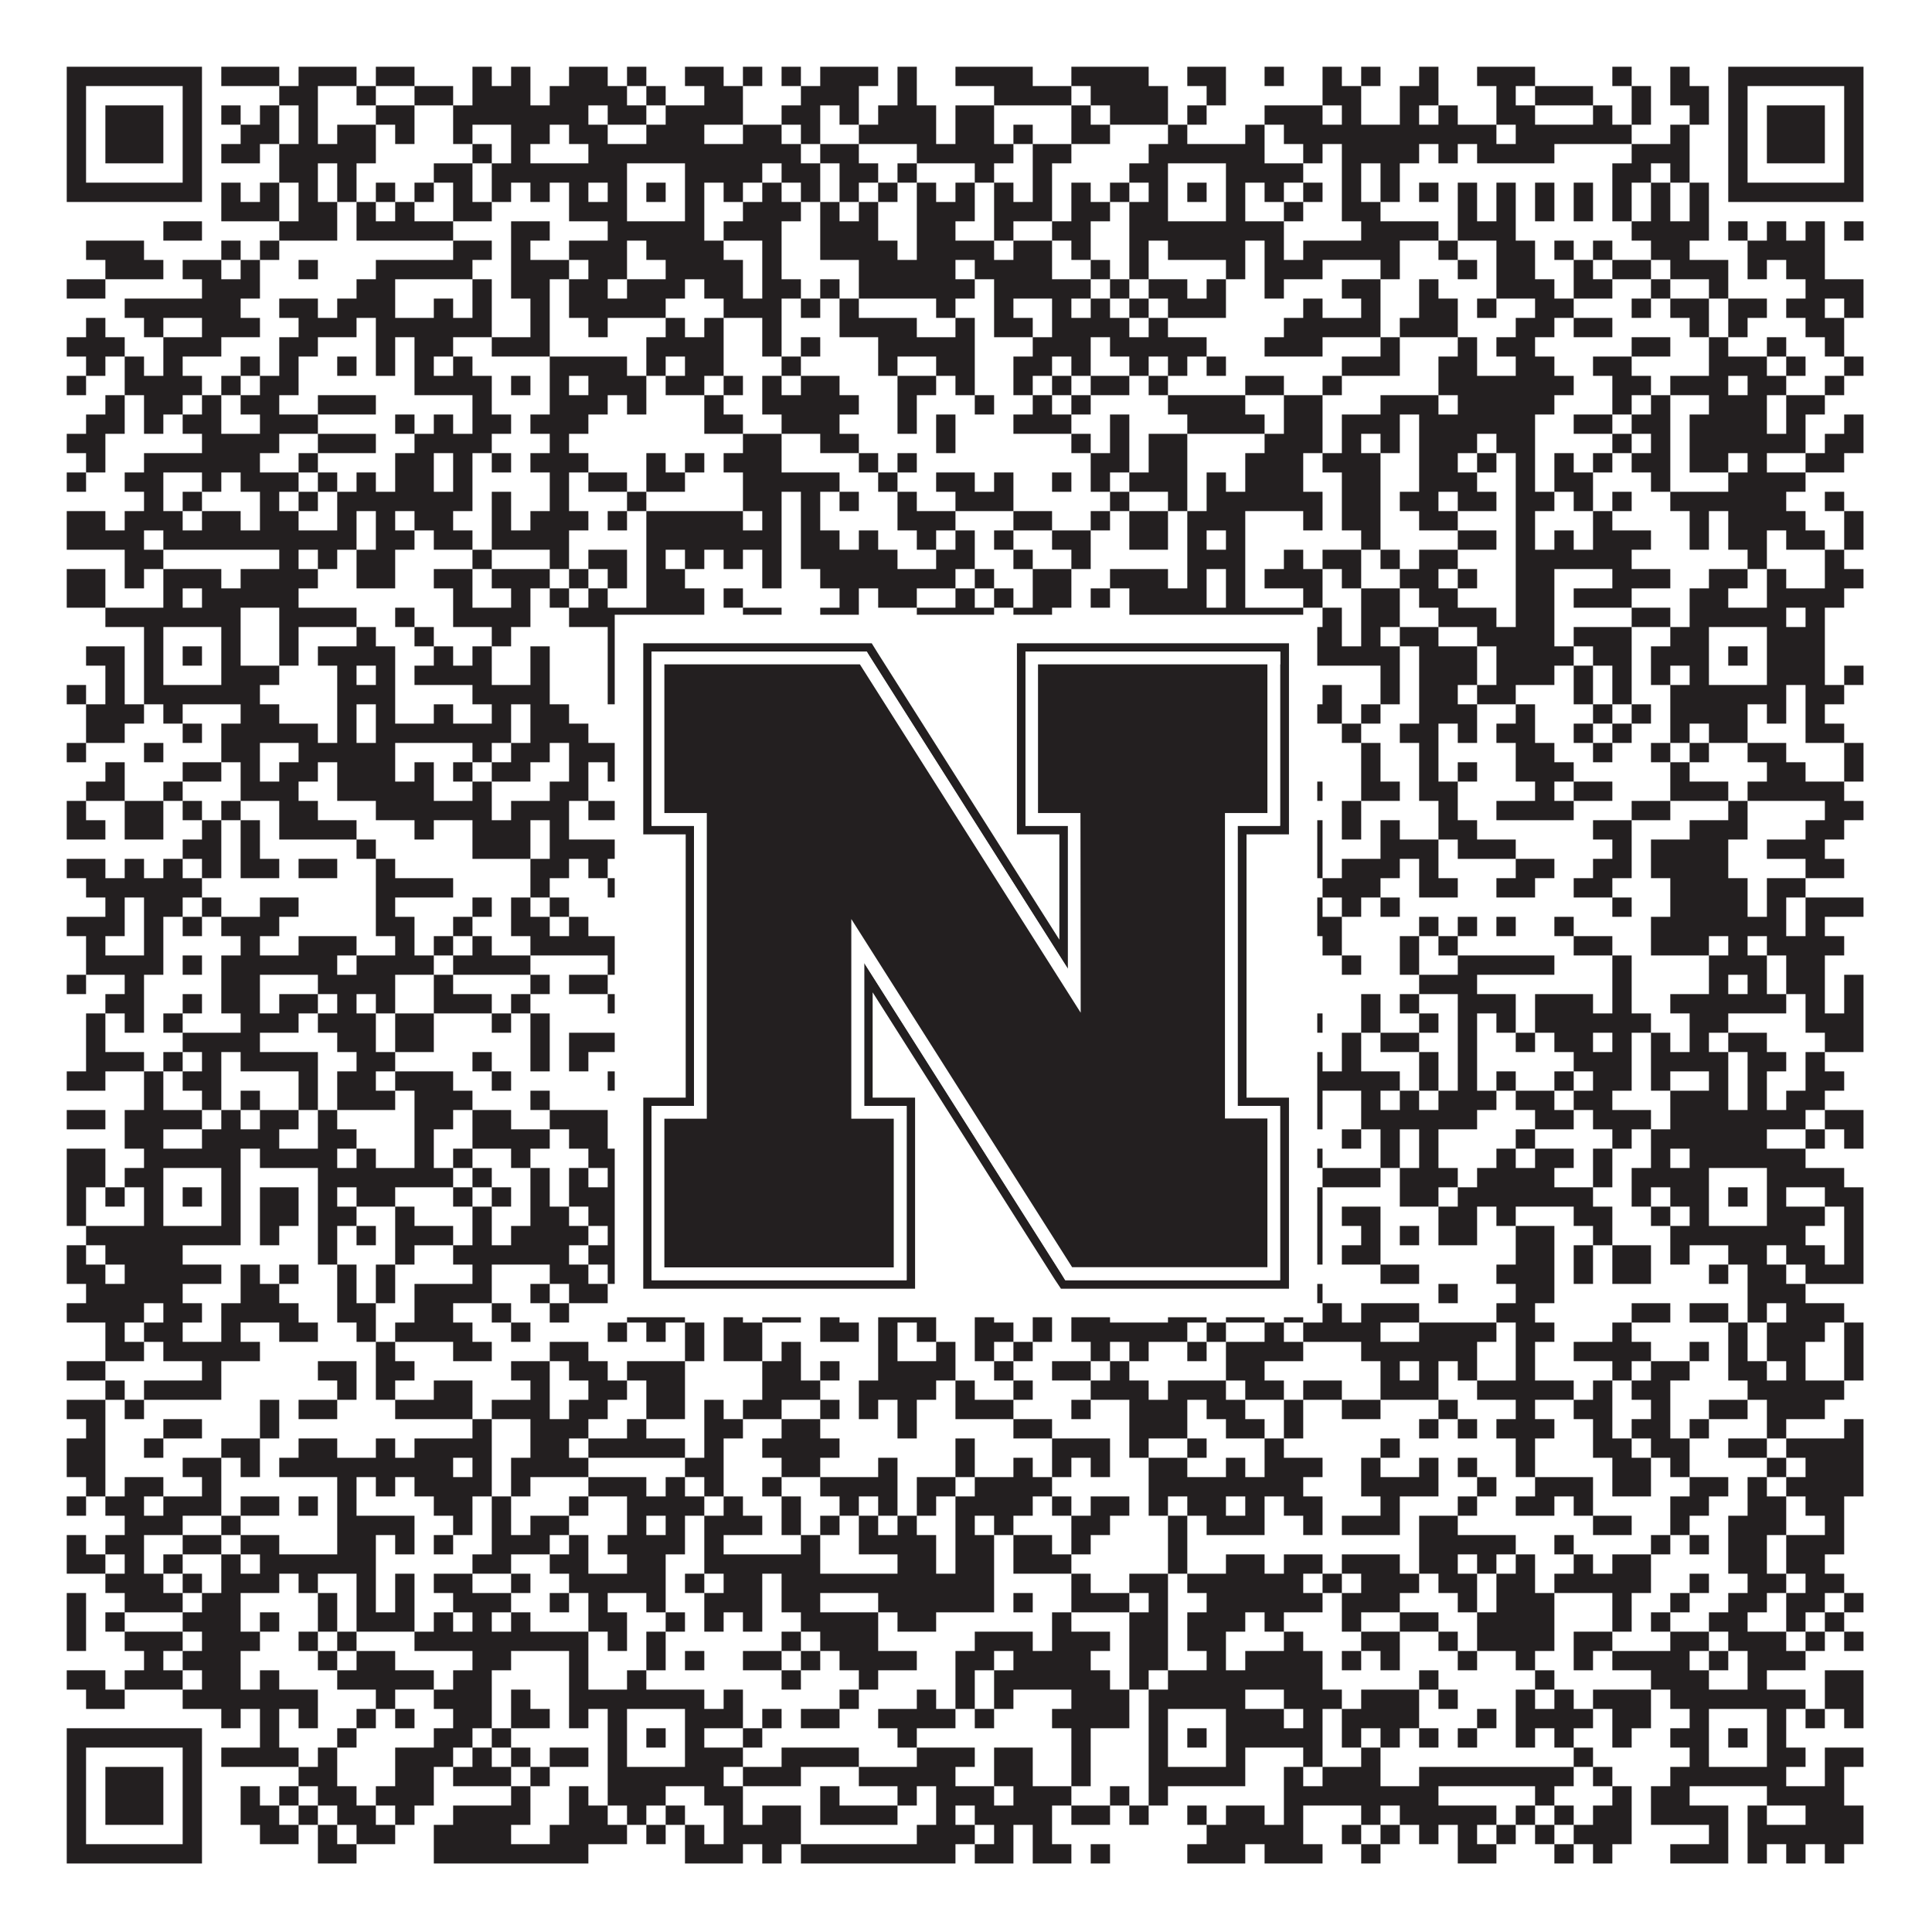
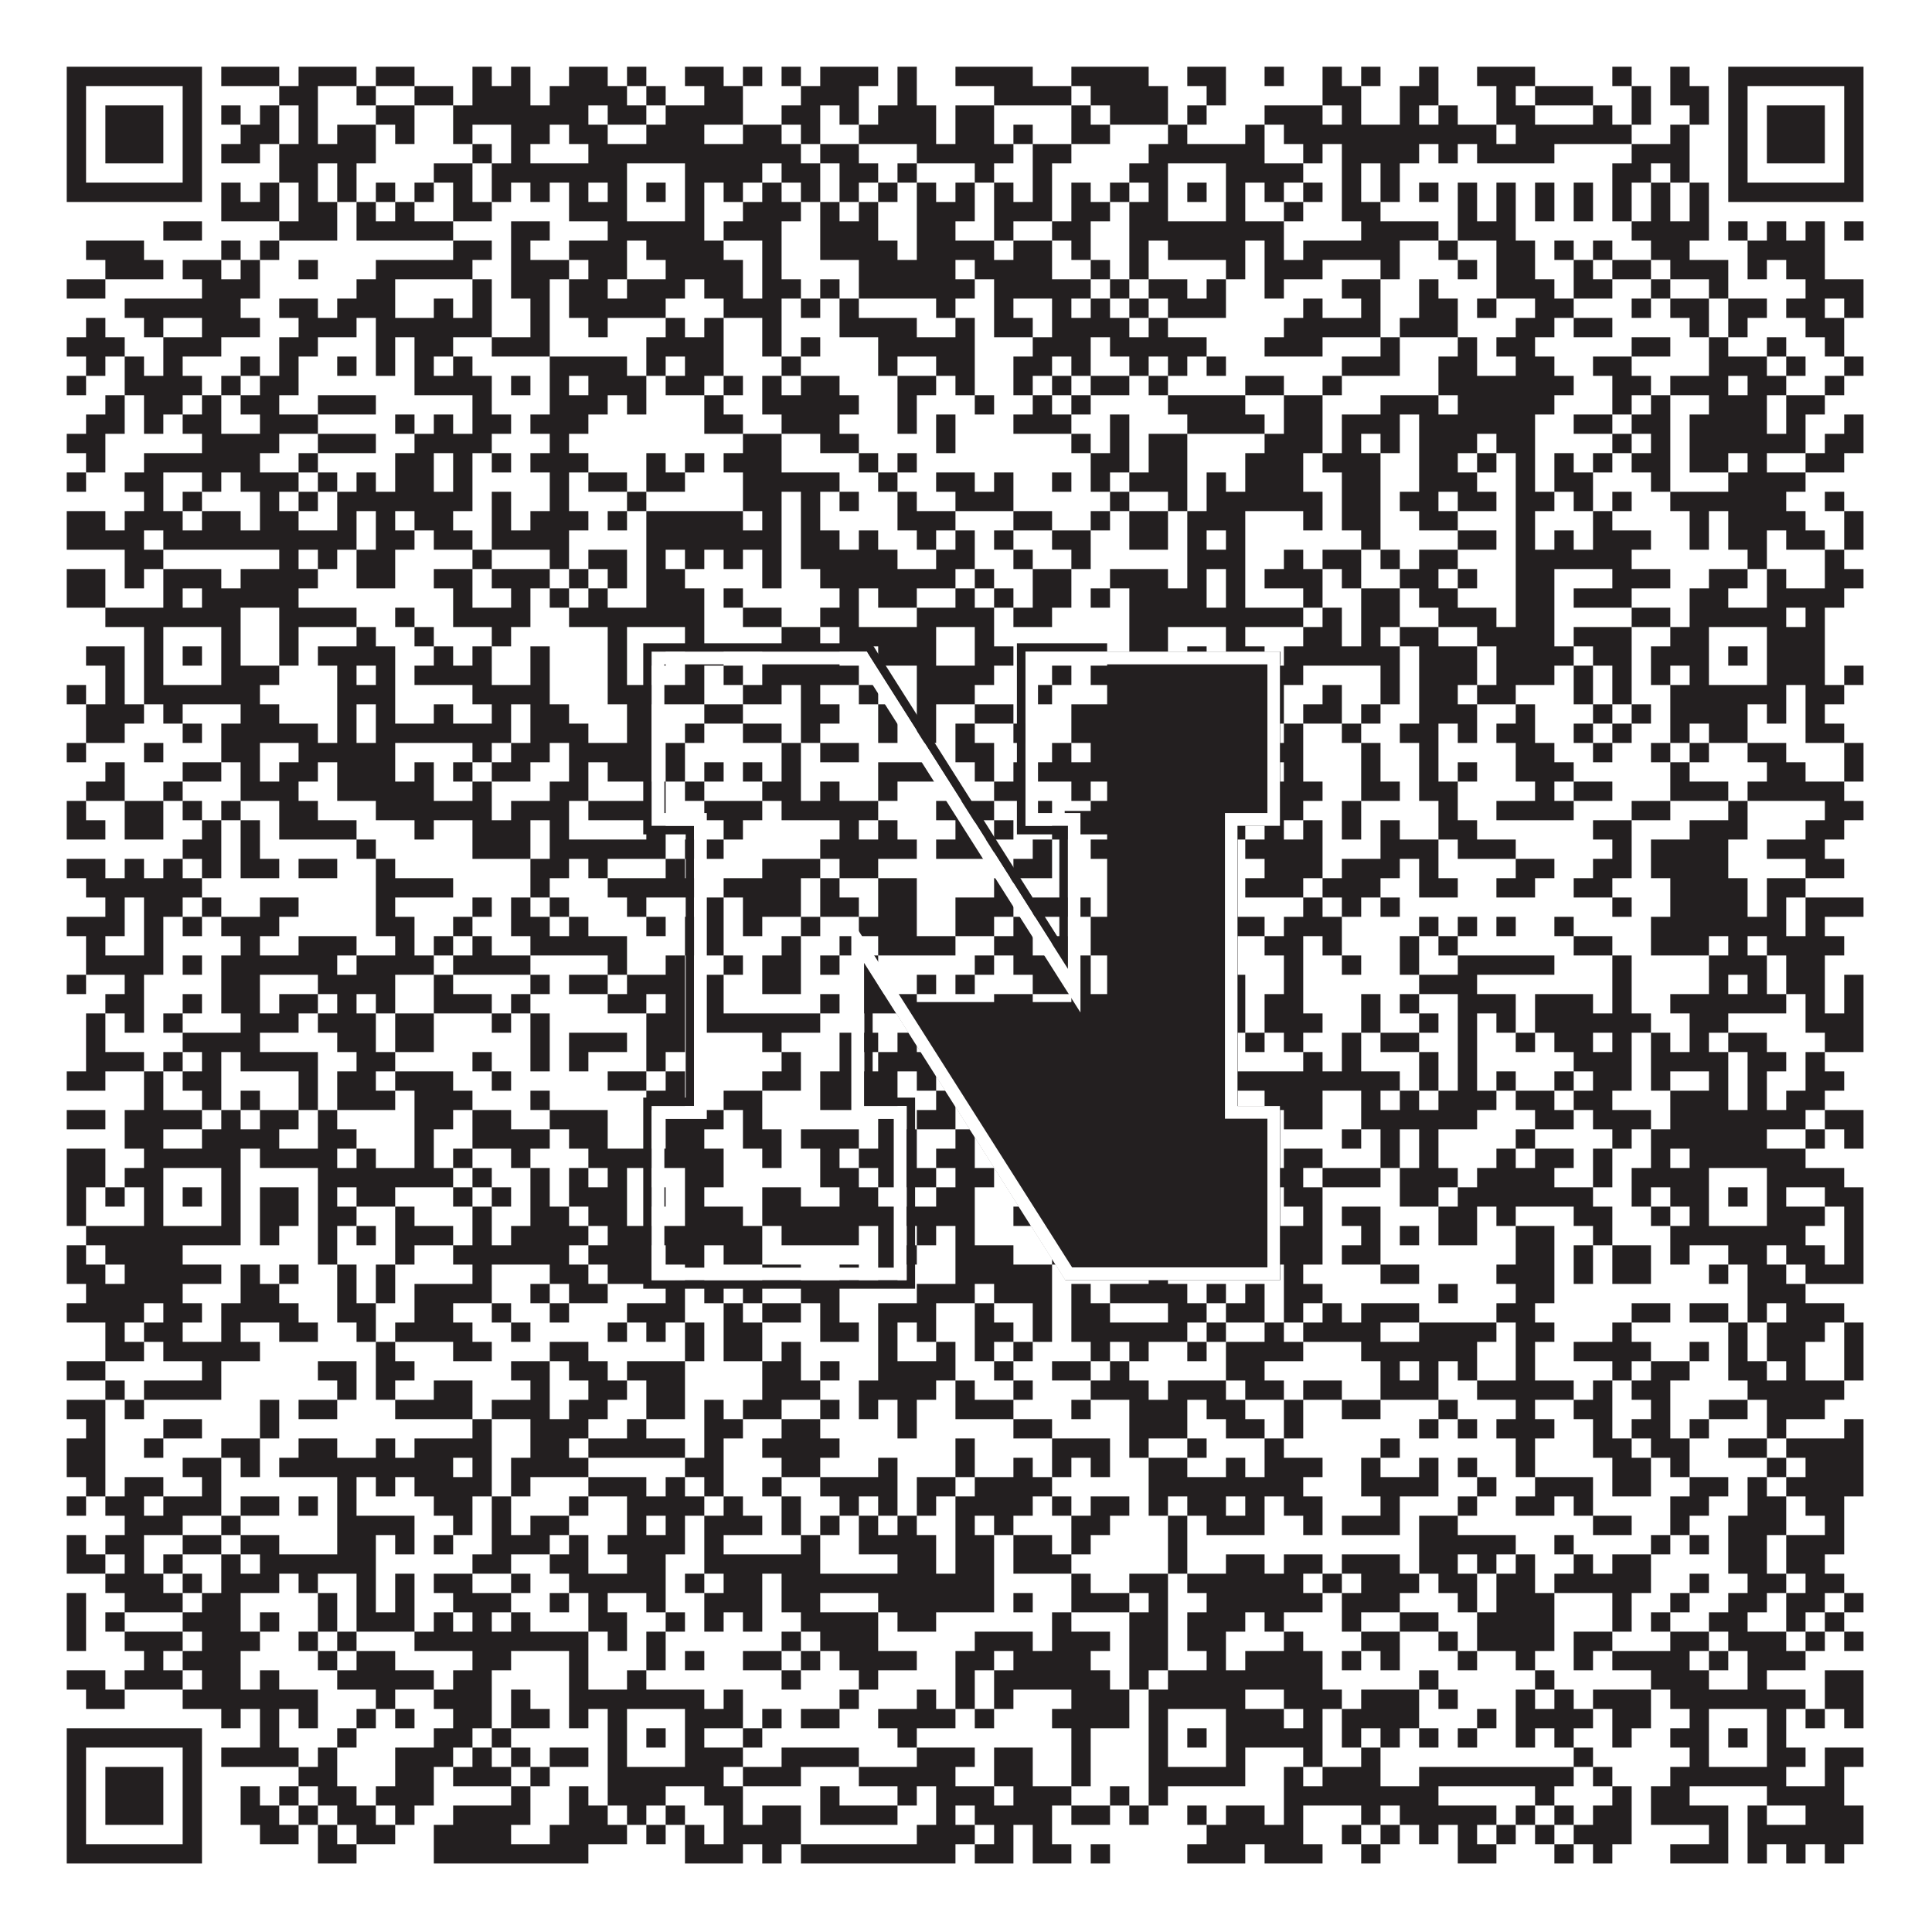
<svg xmlns="http://www.w3.org/2000/svg" version="1.1" width="1100px" height="1100px" viewBox="0 0 1100 1100">
  <rect x="0" y="0" width="1100" height="1100" fill="#ffffff" fill-opacity="1" />
  <path fill="#231f20" fill-opacity="1" d="M38,38L115,38L115,49L38,49ZM126,38L159,38L159,49L126,49ZM170,38L203,38L203,49L170,49ZM214,38L236,38L236,49L214,49ZM269,38L280,38L280,49L269,49ZM291,38L302,38L302,49L291,49ZM324,38L346,38L346,49L324,49ZM357,38L368,38L368,49L357,49ZM390,38L412,38L412,49L390,49ZM423,38L434,38L434,49L423,49ZM445,38L456,38L456,49L445,49ZM467,38L500,38L500,49L467,49ZM511,38L522,38L522,49L511,49ZM544,38L588,38L588,49L544,49ZM610,38L654,38L654,49L610,49ZM676,38L698,38L698,49L676,49ZM720,38L731,38L731,49L720,49ZM753,38L764,38L764,49L753,49ZM775,38L786,38L786,49L775,49ZM808,38L819,38L819,49L808,49ZM841,38L874,38L874,49L841,49ZM918,38L929,38L929,49L918,49ZM951,38L962,38L962,49L951,49ZM984,38L1061,38L1061,49L984,49ZM38,49L49,49L49,60L38,60ZM104,49L115,49L115,60L104,60ZM159,49L181,49L181,60L159,60ZM203,49L214,49L214,60L203,60ZM236,49L258,49L258,60L236,60ZM269,49L302,49L302,60L269,60ZM313,49L357,49L357,60L313,60ZM368,49L379,49L379,60L368,60ZM401,49L423,49L423,60L401,60ZM456,49L489,49L489,60L456,60ZM511,49L522,49L522,60L511,60ZM566,49L610,49L610,60L566,60ZM621,49L665,49L665,60L621,60ZM687,49L698,49L698,60L687,60ZM753,49L775,49L775,60L753,60ZM797,49L819,49L819,60L797,60ZM852,49L863,49L863,60L852,60ZM874,49L907,49L907,60L874,60ZM929,49L940,49L940,60L929,60ZM951,49L973,49L973,60L951,60ZM984,49L995,49L995,60L984,60ZM1050,49L1061,49L1061,60L1050,60ZM38,60L49,60L49,71L38,71ZM60,60L93,60L93,71L60,71ZM104,60L115,60L115,71L104,71ZM126,60L137,60L137,71L126,71ZM148,60L159,60L159,71L148,71ZM170,60L181,60L181,71L170,71ZM214,60L236,60L236,71L214,71ZM258,60L335,60L335,71L258,71ZM346,60L368,60L368,71L346,71ZM379,60L423,60L423,71L379,71ZM445,60L467,60L467,71L445,71ZM478,60L489,60L489,71L478,71ZM500,60L533,60L533,71L500,71ZM544,60L566,60L566,71L544,71ZM610,60L621,60L621,71L610,71ZM632,60L665,60L665,71L632,71ZM676,60L687,60L687,71L676,71ZM720,60L753,60L753,71L720,71ZM764,60L775,60L775,71L764,71ZM797,60L808,60L808,71L797,71ZM819,60L830,60L830,71L819,71ZM852,60L874,60L874,71L852,71ZM907,60L918,60L918,71L907,71ZM929,60L940,60L940,71L929,71ZM962,60L973,60L973,71L962,71ZM984,60L995,60L995,71L984,71ZM1006,60L1039,60L1039,71L1006,71ZM1050,60L1061,60L1061,71L1050,71ZM38,71L49,71L49,82L38,82ZM60,71L93,71L93,82L60,82ZM104,71L115,71L115,82L104,82ZM137,71L159,71L159,82L137,82ZM170,71L181,71L181,82L170,82ZM192,71L214,71L214,82L192,82ZM225,71L236,71L236,82L225,82ZM258,71L269,71L269,82L258,82ZM291,71L313,71L313,82L291,82ZM324,71L346,71L346,82L324,82ZM368,71L401,71L401,82L368,82ZM423,71L445,71L445,82L423,82ZM456,71L467,71L467,82L456,82ZM489,71L533,71L533,82L489,82ZM544,71L566,71L566,82L544,82ZM577,71L588,71L588,82L577,82ZM610,71L632,71L632,82L610,82ZM665,71L676,71L676,82L665,82ZM709,71L720,71L720,82L709,82ZM731,71L852,71L852,82L731,82ZM863,71L929,71L929,82L863,82ZM951,71L962,71L962,82L951,82ZM984,71L995,71L995,82L984,82ZM1006,71L1039,71L1039,82L1006,82ZM1050,71L1061,71L1061,82L1050,82ZM38,82L49,82L49,93L38,93ZM60,82L93,82L93,93L60,93ZM104,82L115,82L115,93L104,93ZM126,82L148,82L148,93L126,93ZM159,82L214,82L214,93L159,93ZM269,82L280,82L280,93L269,93ZM291,82L302,82L302,93L291,93ZM335,82L456,82L456,93L335,93ZM467,82L489,82L489,93L467,93ZM522,82L577,82L577,93L522,93ZM588,82L610,82L610,93L588,93ZM654,82L720,82L720,93L654,93ZM742,82L753,82L753,93L742,93ZM764,82L808,82L808,93L764,93ZM819,82L830,82L830,93L819,93ZM841,82L885,82L885,93L841,93ZM929,82L962,82L962,93L929,93ZM984,82L995,82L995,93L984,93ZM1006,82L1039,82L1039,93L1006,93ZM1050,82L1061,82L1061,93L1050,93ZM38,93L49,93L49,104L38,104ZM104,93L115,93L115,104L104,104ZM159,93L181,93L181,104L159,104ZM192,93L203,93L203,104L192,104ZM247,93L269,93L269,104L247,104ZM280,93L357,93L357,104L280,104ZM390,93L434,93L434,104L390,104ZM445,93L467,93L467,104L445,104ZM478,93L500,93L500,104L478,104ZM511,93L522,93L522,104L511,104ZM555,93L566,93L566,104L555,104ZM588,93L599,93L599,104L588,104ZM643,93L665,93L665,104L643,104ZM698,93L742,93L742,104L698,104ZM764,93L775,93L775,104L764,104ZM786,93L797,93L797,104L786,104ZM918,93L940,93L940,104L918,104ZM951,93L962,93L962,104L951,104ZM984,93L995,93L995,104L984,104ZM1050,93L1061,93L1061,104L1050,104ZM38,104L115,104L115,115L38,115ZM126,104L137,104L137,115L126,115ZM148,104L159,104L159,115L148,115ZM170,104L181,104L181,115L170,115ZM192,104L203,104L203,115L192,115ZM214,104L225,104L225,115L214,115ZM236,104L247,104L247,115L236,115ZM258,104L269,104L269,115L258,115ZM280,104L291,104L291,115L280,115ZM302,104L313,104L313,115L302,115ZM324,104L335,104L335,115L324,115ZM346,104L357,104L357,115L346,115ZM368,104L379,104L379,115L368,115ZM390,104L401,104L401,115L390,115ZM412,104L423,104L423,115L412,115ZM434,104L445,104L445,115L434,115ZM456,104L467,104L467,115L456,115ZM478,104L489,104L489,115L478,115ZM500,104L511,104L511,115L500,115ZM522,104L533,104L533,115L522,115ZM544,104L555,104L555,115L544,115ZM566,104L577,104L577,115L566,115ZM588,104L599,104L599,115L588,115ZM610,104L621,104L621,115L610,115ZM632,104L643,104L643,115L632,115ZM654,104L665,104L665,115L654,115ZM676,104L687,104L687,115L676,115ZM698,104L709,104L709,115L698,115ZM720,104L731,104L731,115L720,115ZM742,104L753,104L753,115L742,115ZM764,104L775,104L775,115L764,115ZM786,104L797,104L797,115L786,115ZM808,104L819,104L819,115L808,115ZM830,104L841,104L841,115L830,115ZM852,104L863,104L863,115L852,115ZM874,104L885,104L885,115L874,115ZM896,104L907,104L907,115L896,115ZM918,104L929,104L929,115L918,115ZM940,104L951,104L951,115L940,115ZM962,104L973,104L973,115L962,115ZM984,104L1061,104L1061,115L984,115ZM126,115L159,115L159,126L126,126ZM170,115L192,115L192,126L170,126ZM203,115L214,115L214,126L203,126ZM225,115L236,115L236,126L225,126ZM258,115L280,115L280,126L258,126ZM324,115L357,115L357,126L324,126ZM390,115L401,115L401,126L390,126ZM423,115L456,115L456,126L423,126ZM467,115L478,115L478,126L467,126ZM489,115L500,115L500,126L489,126ZM522,115L555,115L555,126L522,126ZM566,115L599,115L599,126L566,126ZM610,115L632,115L632,126L610,126ZM643,115L665,115L665,126L643,126ZM698,115L709,115L709,126L698,126ZM731,115L742,115L742,126L731,126ZM764,115L786,115L786,126L764,126ZM830,115L841,115L841,126L830,126ZM852,115L863,115L863,126L852,126ZM874,115L885,115L885,126L874,126ZM896,115L907,115L907,126L896,126ZM918,115L929,115L929,126L918,126ZM940,115L951,115L951,126L940,126ZM962,115L973,115L973,126L962,126ZM93,126L115,126L115,137L93,137ZM159,126L192,126L192,137L159,137ZM203,126L258,126L258,137L203,137ZM291,126L313,126L313,137L291,137ZM346,126L401,126L401,137L346,137ZM412,126L445,126L445,137L412,137ZM467,126L500,126L500,137L467,137ZM522,126L544,126L544,137L522,137ZM566,126L577,126L577,137L566,137ZM599,126L621,126L621,137L599,137ZM643,126L731,126L731,137L643,137ZM775,126L819,126L819,137L775,137ZM830,126L863,126L863,137L830,137ZM929,126L973,126L973,137L929,137ZM984,126L995,126L995,137L984,137ZM1006,126L1017,126L1017,137L1006,137ZM1028,126L1039,126L1039,137L1028,137ZM1050,126L1061,126L1061,137L1050,137ZM49,137L82,137L82,148L49,148ZM126,137L137,137L137,148L126,148ZM148,137L159,137L159,148L148,148ZM258,137L280,137L280,148L258,148ZM291,137L302,137L302,148L291,148ZM324,137L357,137L357,148L324,148ZM368,137L412,137L412,148L368,148ZM434,137L445,137L445,148L434,148ZM467,137L511,137L511,148L467,148ZM522,137L566,137L566,148L522,148ZM577,137L599,137L599,148L577,148ZM610,137L621,137L621,148L610,148ZM643,137L654,137L654,148L643,148ZM665,137L709,137L709,148L665,148ZM720,137L731,137L731,148L720,148ZM742,137L797,137L797,148L742,148ZM819,137L830,137L830,148L819,148ZM852,137L874,137L874,148L852,148ZM885,137L896,137L896,148L885,148ZM907,137L918,137L918,148L907,148ZM940,137L962,137L962,148L940,148ZM995,137L1039,137L1039,148L995,148ZM60,148L93,148L93,159L60,159ZM104,148L126,148L126,159L104,159ZM137,148L148,148L148,159L137,159ZM170,148L181,148L181,159L170,159ZM214,148L269,148L269,159L214,159ZM291,148L324,148L324,159L291,159ZM335,148L357,148L357,159L335,159ZM379,148L423,148L423,159L379,159ZM434,148L445,148L445,159L434,159ZM489,148L544,148L544,159L489,159ZM555,148L599,148L599,159L555,159ZM621,148L632,148L632,159L621,159ZM643,148L654,148L654,159L643,159ZM698,148L709,148L709,159L698,159ZM720,148L753,148L753,159L720,159ZM786,148L797,148L797,159L786,159ZM830,148L841,148L841,159L830,159ZM852,148L874,148L874,159L852,159ZM896,148L907,148L907,159L896,159ZM918,148L940,148L940,159L918,159ZM951,148L984,148L984,159L951,159ZM995,148L1006,148L1006,159L995,159ZM1017,148L1039,148L1039,159L1017,159ZM38,159L60,159L60,170L38,170ZM115,159L148,159L148,170L115,170ZM203,159L225,159L225,170L203,170ZM269,159L280,159L280,170L269,170ZM291,159L313,159L313,170L291,170ZM324,159L346,159L346,170L324,170ZM357,159L390,159L390,170L357,170ZM401,159L423,159L423,170L401,170ZM434,159L456,159L456,170L434,170ZM467,159L478,159L478,170L467,170ZM489,159L555,159L555,170L489,170ZM566,159L621,159L621,170L566,170ZM632,159L643,159L643,170L632,170ZM654,159L676,159L676,170L654,170ZM687,159L698,159L698,170L687,170ZM720,159L731,159L731,170L720,170ZM764,159L786,159L786,170L764,170ZM808,159L819,159L819,170L808,170ZM852,159L885,159L885,170L852,170ZM896,159L918,159L918,170L896,170ZM940,159L951,159L951,170L940,170ZM973,159L984,159L984,170L973,170ZM1028,159L1061,159L1061,170L1028,170ZM71,170L137,170L137,181L71,181ZM159,170L181,170L181,181L159,181ZM192,170L225,170L225,181L192,181ZM247,170L258,170L258,181L247,181ZM269,170L280,170L280,181L269,181ZM302,170L313,170L313,181L302,181ZM324,170L379,170L379,181L324,181ZM412,170L445,170L445,181L412,181ZM456,170L467,170L467,181L456,181ZM478,170L489,170L489,181L478,181ZM533,170L544,170L544,181L533,181ZM566,170L577,170L577,181L566,181ZM599,170L610,170L610,181L599,181ZM621,170L632,170L632,181L621,181ZM643,170L654,170L654,181L643,181ZM665,170L698,170L698,181L665,181ZM742,170L753,170L753,181L742,181ZM775,170L786,170L786,181L775,181ZM808,170L830,170L830,181L808,181ZM841,170L852,170L852,181L841,181ZM874,170L896,170L896,181L874,181ZM929,170L940,170L940,181L929,181ZM951,170L973,170L973,181L951,181ZM984,170L1006,170L1006,181L984,181ZM1017,170L1039,170L1039,181L1017,181ZM1050,170L1061,170L1061,181L1050,181ZM49,181L60,181L60,192L49,192ZM82,181L93,181L93,192L82,192ZM115,181L148,181L148,192L115,192ZM170,181L203,181L203,192L170,192ZM214,181L280,181L280,192L214,192ZM302,181L313,181L313,192L302,192ZM335,181L346,181L346,192L335,192ZM379,181L390,181L390,192L379,192ZM401,181L412,181L412,192L401,192ZM434,181L445,181L445,192L434,192ZM478,181L522,181L522,192L478,192ZM544,181L555,181L555,192L544,192ZM566,181L588,181L588,192L566,192ZM599,181L643,181L643,192L599,192ZM654,181L665,181L665,192L654,192ZM731,181L786,181L786,192L731,192ZM797,181L830,181L830,192L797,192ZM863,181L885,181L885,192L863,192ZM896,181L918,181L918,192L896,192ZM962,181L973,181L973,192L962,192ZM984,181L995,181L995,192L984,192ZM1028,181L1050,181L1050,192L1028,192ZM38,192L71,192L71,203L38,203ZM93,192L126,192L126,203L93,203ZM159,192L181,192L181,203L159,203ZM214,192L225,192L225,203L214,203ZM236,192L258,192L258,203L236,203ZM280,192L313,192L313,203L280,203ZM368,192L412,192L412,203L368,203ZM434,192L445,192L445,203L434,203ZM456,192L467,192L467,203L456,203ZM500,192L555,192L555,203L500,203ZM588,192L621,192L621,203L588,203ZM632,192L687,192L687,203L632,203ZM720,192L753,192L753,203L720,203ZM786,192L797,192L797,203L786,203ZM830,192L841,192L841,203L830,203ZM852,192L874,192L874,203L852,203ZM929,192L951,192L951,203L929,203ZM973,192L984,192L984,203L973,203ZM1006,192L1017,192L1017,203L1006,203ZM1039,192L1050,192L1050,203L1039,203ZM49,203L60,203L60,214L49,214ZM71,203L82,203L82,214L71,214ZM93,203L104,203L104,214L93,214ZM137,203L148,203L148,214L137,214ZM159,203L170,203L170,214L159,214ZM192,203L203,203L203,214L192,214ZM214,203L225,203L225,214L214,214ZM236,203L247,203L247,214L236,214ZM258,203L269,203L269,214L258,214ZM313,203L357,203L357,214L313,214ZM368,203L379,203L379,214L368,214ZM390,203L412,203L412,214L390,214ZM445,203L456,203L456,214L445,214ZM500,203L511,203L511,214L500,214ZM533,203L555,203L555,214L533,214ZM577,203L599,203L599,214L577,214ZM610,203L621,203L621,214L610,214ZM643,203L654,203L654,214L643,214ZM665,203L676,203L676,214L665,214ZM687,203L698,203L698,214L687,214ZM764,203L797,203L797,214L764,214ZM819,203L841,203L841,214L819,214ZM863,203L885,203L885,214L863,214ZM907,203L929,203L929,214L907,214ZM973,203L1006,203L1006,214L973,214ZM1017,203L1028,203L1028,214L1017,214ZM1050,203L1061,203L1061,214L1050,214ZM38,214L49,214L49,225L38,225ZM71,214L115,214L115,225L71,225ZM126,214L137,214L137,225L126,225ZM148,214L170,214L170,225L148,225ZM236,214L280,214L280,225L236,225ZM291,214L302,214L302,225L291,225ZM313,214L324,214L324,225L313,225ZM335,214L368,214L368,225L335,225ZM379,214L401,214L401,225L379,225ZM412,214L423,214L423,225L412,225ZM434,214L445,214L445,225L434,225ZM456,214L478,214L478,225L456,225ZM511,214L533,214L533,225L511,225ZM544,214L555,214L555,225L544,225ZM577,214L588,214L588,225L577,225ZM599,214L610,214L610,225L599,225ZM621,214L643,214L643,225L621,225ZM654,214L665,214L665,225L654,225ZM709,214L731,214L731,225L709,225ZM753,214L764,214L764,225L753,225ZM819,214L896,214L896,225L819,225ZM918,214L940,214L940,225L918,225ZM951,214L984,214L984,225L951,225ZM995,214L1017,214L1017,225L995,225ZM1039,214L1050,214L1050,225L1039,225ZM60,225L71,225L71,236L60,236ZM82,225L104,225L104,236L82,236ZM115,225L126,225L126,236L115,236ZM137,225L159,225L159,236L137,236ZM181,225L214,225L214,236L181,236ZM269,225L280,225L280,236L269,236ZM313,225L346,225L346,236L313,236ZM357,225L368,225L368,236L357,236ZM401,225L412,225L412,236L401,236ZM434,225L489,225L489,236L434,236ZM511,225L522,225L522,236L511,236ZM555,225L566,225L566,236L555,236ZM588,225L599,225L599,236L588,236ZM610,225L621,225L621,236L610,236ZM665,225L709,225L709,236L665,236ZM731,225L753,225L753,236L731,236ZM786,225L819,225L819,236L786,236ZM830,225L885,225L885,236L830,236ZM918,225L929,225L929,236L918,236ZM940,225L951,225L951,236L940,236ZM973,225L1006,225L1006,236L973,236ZM1017,225L1039,225L1039,236L1017,236ZM49,236L71,236L71,247L49,247ZM82,236L93,236L93,247L82,247ZM104,236L126,236L126,247L104,247ZM148,236L181,236L181,247L148,247ZM225,236L236,236L236,247L225,247ZM247,236L258,236L258,247L247,247ZM269,236L291,236L291,247L269,247ZM302,236L335,236L335,247L302,247ZM401,236L423,236L423,247L401,247ZM445,236L478,236L478,247L445,247ZM511,236L522,236L522,247L511,247ZM533,236L544,236L544,247L533,247ZM577,236L610,236L610,247L577,247ZM632,236L643,236L643,247L632,247ZM676,236L720,236L720,247L676,247ZM731,236L753,236L753,247L731,247ZM764,236L797,236L797,247L764,247ZM808,236L874,236L874,247L808,247ZM896,236L918,236L918,247L896,247ZM929,236L951,236L951,247L929,247ZM962,236L1006,236L1006,247L962,247ZM1017,236L1028,236L1028,247L1017,247ZM1050,236L1061,236L1061,247L1050,247ZM38,247L60,247L60,258L38,258ZM115,247L159,247L159,258L115,258ZM181,247L214,247L214,258L181,258ZM236,247L280,247L280,258L236,258ZM313,247L324,247L324,258L313,258ZM423,247L445,247L445,258L423,258ZM467,247L489,247L489,258L467,258ZM533,247L544,247L544,258L533,258ZM610,247L621,247L621,258L610,258ZM632,247L643,247L643,258L632,258ZM654,247L676,247L676,258L654,258ZM720,247L753,247L753,258L720,258ZM764,247L775,247L775,258L764,258ZM786,247L797,247L797,258L786,258ZM808,247L841,247L841,258L808,258ZM852,247L874,247L874,258L852,258ZM918,247L929,247L929,258L918,258ZM940,247L951,247L951,258L940,258ZM962,247L1028,247L1028,258L962,258ZM1039,247L1061,247L1061,258L1039,258ZM49,258L60,258L60,269L49,269ZM82,258L148,258L148,269L82,269ZM170,258L181,258L181,269L170,269ZM225,258L247,258L247,269L225,269ZM258,258L269,258L269,269L258,269ZM280,258L291,258L291,269L280,269ZM302,258L335,258L335,269L302,269ZM368,258L379,258L379,269L368,269ZM390,258L401,258L401,269L390,269ZM412,258L445,258L445,269L412,269ZM489,258L500,258L500,269L489,269ZM511,258L522,258L522,269L511,269ZM621,258L643,258L643,269L621,269ZM654,258L676,258L676,269L654,269ZM709,258L742,258L742,269L709,269ZM753,258L786,258L786,269L753,269ZM808,258L830,258L830,269L808,269ZM841,258L852,258L852,269L841,269ZM863,258L874,258L874,269L863,269ZM885,258L896,258L896,269L885,269ZM907,258L918,258L918,269L907,269ZM929,258L951,258L951,269L929,269ZM962,258L984,258L984,269L962,269ZM995,258L1006,258L1006,269L995,269ZM1028,258L1050,258L1050,269L1028,269ZM38,269L49,269L49,280L38,280ZM71,269L93,269L93,280L71,280ZM115,269L126,269L126,280L115,280ZM137,269L170,269L170,280L137,280ZM181,269L192,269L192,280L181,280ZM203,269L214,269L214,280L203,280ZM225,269L247,269L247,280L225,280ZM258,269L269,269L269,280L258,280ZM313,269L324,269L324,280L313,280ZM335,269L357,269L357,280L335,280ZM368,269L390,269L390,280L368,280ZM423,269L478,269L478,280L423,280ZM500,269L511,269L511,280L500,280ZM533,269L555,269L555,280L533,280ZM566,269L577,269L577,280L566,280ZM599,269L610,269L610,280L599,280ZM621,269L632,269L632,280L621,280ZM643,269L676,269L676,280L643,280ZM687,269L698,269L698,280L687,280ZM709,269L742,269L742,280L709,280ZM764,269L786,269L786,280L764,280ZM808,269L841,269L841,280L808,280ZM863,269L874,269L874,280L863,280ZM885,269L907,269L907,280L885,280ZM940,269L951,269L951,280L940,280ZM984,269L1028,269L1028,280L984,280ZM82,280L93,280L93,291L82,291ZM104,280L115,280L115,291L104,291ZM148,280L159,280L159,291L148,291ZM170,280L181,280L181,291L170,291ZM192,280L269,280L269,291L192,291ZM280,280L291,280L291,291L280,291ZM313,280L324,280L324,291L313,291ZM357,280L368,280L368,291L357,291ZM423,280L445,280L445,291L423,291ZM456,280L467,280L467,291L456,291ZM478,280L489,280L489,291L478,291ZM511,280L522,280L522,291L511,291ZM544,280L577,280L577,291L544,291ZM632,280L643,280L643,291L632,291ZM665,280L676,280L676,291L665,291ZM687,280L753,280L753,291L687,291ZM764,280L786,280L786,291L764,291ZM797,280L819,280L819,291L797,291ZM830,280L852,280L852,291L830,291ZM863,280L885,280L885,291L863,291ZM896,280L907,280L907,291L896,291ZM918,280L929,280L929,291L918,291ZM951,280L1017,280L1017,291L951,291ZM1039,280L1050,280L1050,291L1039,291ZM38,291L60,291L60,302L38,302ZM71,291L104,291L104,302L71,302ZM115,291L137,291L137,302L115,302ZM148,291L170,291L170,302L148,302ZM192,291L203,291L203,302L192,302ZM214,291L225,291L225,302L214,302ZM236,291L258,291L258,302L236,302ZM280,291L291,291L291,302L280,302ZM302,291L335,291L335,302L302,302ZM346,291L357,291L357,302L346,302ZM368,291L423,291L423,302L368,302ZM434,291L445,291L445,302L434,302ZM456,291L467,291L467,302L456,302ZM511,291L544,291L544,302L511,302ZM577,291L599,291L599,302L577,302ZM621,291L632,291L632,302L621,302ZM643,291L665,291L665,302L643,302ZM676,291L709,291L709,302L676,302ZM742,291L753,291L753,302L742,302ZM764,291L786,291L786,302L764,302ZM808,291L830,291L830,302L808,302ZM863,291L874,291L874,302L863,302ZM907,291L918,291L918,302L907,302ZM962,291L973,291L973,302L962,302ZM984,291L1028,291L1028,302L984,302ZM1050,291L1061,291L1061,302L1050,302ZM38,302L82,302L82,313L38,313ZM93,302L203,302L203,313L93,313ZM214,302L236,302L236,313L214,313ZM247,302L269,302L269,313L247,313ZM280,302L324,302L324,313L280,313ZM368,302L445,302L445,313L368,313ZM456,302L478,302L478,313L456,313ZM489,302L500,302L500,313L489,313ZM522,302L533,302L533,313L522,313ZM544,302L555,302L555,313L544,313ZM566,302L577,302L577,313L566,313ZM599,302L621,302L621,313L599,313ZM643,302L665,302L665,313L643,313ZM676,302L687,302L687,313L676,313ZM698,302L709,302L709,313L698,313ZM775,302L786,302L786,313L775,313ZM830,302L852,302L852,313L830,313ZM863,302L874,302L874,313L863,313ZM885,302L896,302L896,313L885,313ZM907,302L940,302L940,313L907,313ZM962,302L973,302L973,313L962,313ZM984,302L1006,302L1006,313L984,313ZM1017,302L1039,302L1039,313L1017,313ZM1050,302L1061,302L1061,313L1050,313ZM71,313L93,313L93,324L71,324ZM159,313L170,313L170,324L159,324ZM181,313L192,313L192,324L181,324ZM203,313L225,313L225,324L203,324ZM269,313L280,313L280,324L269,324ZM313,313L324,313L324,324L313,324ZM335,313L357,313L357,324L335,324ZM368,313L379,313L379,324L368,324ZM390,313L401,313L401,324L390,324ZM412,313L423,313L423,324L412,324ZM434,313L445,313L445,324L434,324ZM456,313L511,313L511,324L456,324ZM533,313L555,313L555,324L533,324ZM577,313L588,313L588,324L577,324ZM610,313L621,313L621,324L610,324ZM676,313L709,313L709,324L676,324ZM731,313L742,313L742,324L731,324ZM753,313L775,313L775,324L753,324ZM786,313L797,313L797,324L786,324ZM808,313L830,313L830,324L808,324ZM863,313L929,313L929,324L863,324ZM995,313L1006,313L1006,324L995,324ZM1039,313L1050,313L1050,324L1039,324ZM38,324L60,324L60,335L38,335ZM71,324L82,324L82,335L71,335ZM93,324L126,324L126,335L93,335ZM137,324L181,324L181,335L137,335ZM203,324L225,324L225,335L203,335ZM247,324L269,324L269,335L247,335ZM280,324L313,324L313,335L280,335ZM324,324L335,324L335,335L324,335ZM346,324L357,324L357,335L346,335ZM368,324L390,324L390,335L368,335ZM434,324L445,324L445,335L434,335ZM467,324L544,324L544,335L467,335ZM555,324L566,324L566,335L555,335ZM588,324L610,324L610,335L588,335ZM632,324L665,324L665,335L632,335ZM676,324L687,324L687,335L676,335ZM698,324L709,324L709,335L698,335ZM720,324L753,324L753,335L720,335ZM764,324L775,324L775,335L764,335ZM797,324L819,324L819,335L797,335ZM830,324L841,324L841,335L830,335ZM863,324L885,324L885,335L863,335ZM918,324L951,324L951,335L918,335ZM973,324L995,324L995,335L973,335ZM1006,324L1017,324L1017,335L1006,335ZM1039,324L1061,324L1061,335L1039,335ZM38,335L60,335L60,346L38,346ZM93,335L104,335L104,346L93,346ZM115,335L170,335L170,346L115,346ZM258,335L269,335L269,346L258,346ZM291,335L302,335L302,346L291,346ZM313,335L324,335L324,346L313,346ZM335,335L346,335L346,346L335,346ZM368,335L401,335L401,346L368,346ZM412,335L423,335L423,346L412,346ZM478,335L489,335L489,346L478,346ZM500,335L522,335L522,346L500,346ZM544,335L555,335L555,346L544,346ZM566,335L577,335L577,346L566,346ZM588,335L610,335L610,346L588,346ZM621,335L632,335L632,346L621,346ZM643,335L687,335L687,346L643,346ZM698,335L709,335L709,346L698,346ZM742,335L753,335L753,346L742,346ZM775,335L797,335L797,346L775,346ZM808,335L830,335L830,346L808,346ZM863,335L885,335L885,346L863,346ZM896,335L929,335L929,346L896,346ZM962,335L984,335L984,346L962,346ZM1006,335L1050,335L1050,346L1006,346ZM60,346L137,346L137,357L60,357ZM159,346L203,346L203,357L159,357ZM225,346L236,346L236,357L225,357ZM258,346L302,346L302,357L258,357ZM324,346L401,346L401,357L324,357ZM423,346L445,346L445,357L423,357ZM467,346L489,346L489,357L467,357ZM522,346L566,346L566,357L522,357ZM577,346L599,346L599,357L577,357ZM643,346L742,346L742,357L643,357ZM753,346L764,346L764,357L753,357ZM775,346L797,346L797,357L775,357ZM819,346L852,346L852,357L819,357ZM863,346L885,346L885,357L863,357ZM929,346L951,346L951,357L929,357ZM962,346L1017,346L1017,357L962,357ZM1028,346L1039,346L1039,357L1028,357ZM82,357L93,357L93,368L82,368ZM126,357L137,357L137,368L126,368ZM159,357L170,357L170,368L159,368ZM203,357L214,357L214,368L203,368ZM236,357L247,357L247,368L236,368ZM280,357L291,357L291,368L280,368ZM346,357L357,357L357,368L346,368ZM390,357L401,357L401,368L390,368ZM445,357L467,357L467,368L445,368ZM478,357L533,357L533,368L478,368ZM555,357L566,357L566,368L555,368ZM643,357L665,357L665,368L643,368ZM698,357L709,357L709,368L698,368ZM742,357L764,357L764,368L742,368ZM775,357L786,357L786,368L775,368ZM797,357L819,357L819,368L797,368ZM841,357L885,357L885,368L841,368ZM896,357L929,357L929,368L896,368ZM951,357L973,357L973,368L951,368ZM1006,357L1039,357L1039,368L1006,368ZM49,368L71,368L71,379L49,379ZM82,368L93,368L93,379L82,379ZM104,368L115,368L115,379L104,379ZM126,368L137,368L137,379L126,379ZM159,368L170,368L170,379L159,379ZM181,368L225,368L225,379L181,379ZM247,368L258,368L258,379L247,379ZM269,368L280,368L280,379L269,379ZM302,368L313,368L313,379L302,379ZM346,368L357,368L357,379L346,379ZM368,368L379,368L379,379L368,379ZM390,368L412,368L412,379L390,379ZM434,368L478,368L478,379L434,379ZM500,368L533,368L533,379L500,379ZM555,368L577,368L577,379L555,379ZM643,368L665,368L665,379L643,379ZM676,368L687,368L687,379L676,379ZM698,368L720,368L720,379L698,379ZM731,368L797,368L797,379L731,379ZM808,368L841,368L841,379L808,379ZM852,368L896,368L896,379L852,379ZM907,368L929,368L929,379L907,379ZM940,368L973,368L973,379L940,379ZM984,368L995,368L995,379L984,379ZM1006,368L1039,368L1039,379L1006,379ZM60,379L71,379L71,390L60,390ZM82,379L93,379L93,390L82,390ZM126,379L159,379L159,390L126,390ZM192,379L203,379L203,390L192,390ZM214,379L225,379L225,390L214,390ZM236,379L280,379L280,390L236,390ZM302,379L313,379L313,390L302,390ZM346,379L357,379L357,390L346,390ZM390,379L401,379L401,390L390,390ZM412,379L423,379L423,390L412,390ZM434,379L489,379L489,390L434,390ZM522,379L566,379L566,390L522,390ZM599,379L610,379L610,390L599,390ZM621,379L643,379L643,390L621,390ZM654,379L665,379L665,390L654,390ZM698,379L709,379L709,390L698,390ZM720,379L742,379L742,390L720,390ZM786,379L797,379L797,390L786,390ZM808,379L841,379L841,390L808,390ZM852,379L885,379L885,390L852,390ZM896,379L907,379L907,390L896,390ZM918,379L929,379L929,390L918,390ZM940,379L951,379L951,390L940,390ZM962,379L973,379L973,390L962,390ZM1006,379L1039,379L1039,390L1006,390ZM1050,379L1061,379L1061,390L1050,390ZM38,390L49,390L49,401L38,401ZM60,390L71,390L71,401L60,401ZM82,390L148,390L148,401L82,401ZM192,390L225,390L225,401L192,401ZM269,390L313,390L313,401L269,401ZM346,390L401,390L401,401L346,401ZM423,390L445,390L445,401L423,401ZM456,390L467,390L467,401L456,401ZM489,390L500,390L500,401L489,401ZM522,390L555,390L555,401L522,401ZM588,390L599,390L599,401L588,401ZM632,390L643,390L643,401L632,401ZM654,390L731,390L731,401L654,401ZM753,390L764,390L764,401L753,401ZM786,390L797,390L797,401L786,401ZM808,390L830,390L830,401L808,401ZM841,390L863,390L863,401L841,401ZM896,390L907,390L907,401L896,401ZM918,390L929,390L929,401L918,401ZM951,390L1017,390L1017,401L951,401ZM1028,390L1050,390L1050,401L1028,401ZM49,401L82,401L82,412L49,412ZM93,401L104,401L104,412L93,412ZM137,401L159,401L159,412L137,412ZM192,401L203,401L203,412L192,412ZM214,401L225,401L225,412L214,412ZM247,401L258,401L258,412L247,412ZM280,401L291,401L291,412L280,412ZM302,401L324,401L324,412L302,412ZM357,401L368,401L368,412L357,412ZM401,401L423,401L423,412L401,412ZM456,401L478,401L478,412L456,412ZM500,401L511,401L511,412L500,412ZM522,401L533,401L533,412L522,412ZM555,401L577,401L577,412L555,412ZM610,401L654,401L654,412L610,412ZM676,401L687,401L687,412L676,412ZM698,401L731,401L731,412L698,412ZM742,401L764,401L764,412L742,412ZM775,401L786,401L786,412L775,412ZM808,401L841,401L841,412L808,412ZM863,401L874,401L874,412L863,412ZM907,401L918,401L918,412L907,412ZM929,401L940,401L940,412L929,412ZM951,401L995,401L995,412L951,412ZM1006,401L1017,401L1017,412L1006,412ZM1028,401L1039,401L1039,412L1028,412ZM49,412L71,412L71,423L49,423ZM104,412L115,412L115,423L104,423ZM126,412L181,412L181,423L126,423ZM192,412L203,412L203,423L192,423ZM214,412L291,412L291,423L214,423ZM302,412L335,412L335,423L302,423ZM357,412L368,412L368,423L357,423ZM390,412L401,412L401,423L390,423ZM423,412L445,412L445,423L423,423ZM456,412L467,412L467,423L456,423ZM500,412L511,412L511,423L500,423ZM522,412L533,412L533,423L522,423ZM544,412L555,412L555,423L544,423ZM577,412L588,412L588,423L577,423ZM610,412L632,412L632,423L610,423ZM665,412L676,412L676,423L665,423ZM698,412L709,412L709,423L698,423ZM731,412L742,412L742,423L731,423ZM764,412L775,412L775,423L764,423ZM797,412L819,412L819,423L797,423ZM830,412L841,412L841,423L830,423ZM852,412L874,412L874,423L852,423ZM896,412L907,412L907,423L896,423ZM918,412L929,412L929,423L918,423ZM951,412L962,412L962,423L951,423ZM973,412L995,412L995,423L973,423ZM1028,412L1050,412L1050,423L1028,423ZM38,423L49,423L49,434L38,434ZM82,423L93,423L93,434L82,434ZM126,423L148,423L148,434L126,434ZM170,423L225,423L225,434L170,434ZM269,423L280,423L280,434L269,434ZM291,423L313,423L313,434L291,434ZM324,423L368,423L368,434L324,434ZM379,423L390,423L390,434L379,434ZM445,423L456,423L456,434L445,434ZM467,423L489,423L489,434L467,434ZM544,423L566,423L566,434L544,434ZM599,423L610,423L610,434L599,434ZM621,423L643,423L643,434L621,434ZM654,423L665,423L665,434L654,434ZM676,423L698,423L698,434L676,434ZM720,423L742,423L742,434L720,434ZM775,423L786,423L786,434L775,434ZM808,423L819,423L819,434L808,434ZM863,423L885,423L885,434L863,434ZM907,423L918,423L918,434L907,434ZM940,423L951,423L951,434L940,434ZM962,423L973,423L973,434L962,434ZM995,423L1017,423L1017,434L995,434ZM1050,423L1061,423L1061,434L1050,434ZM60,434L71,434L71,445L60,445ZM104,434L126,434L126,445L104,445ZM137,434L148,434L148,445L137,445ZM159,434L181,434L181,445L159,445ZM192,434L225,434L225,445L192,445ZM236,434L247,434L247,445L236,445ZM258,434L269,434L269,445L258,445ZM280,434L302,434L302,445L280,445ZM324,434L335,434L335,445L324,445ZM346,434L368,434L368,445L346,445ZM379,434L390,434L390,445L379,445ZM401,434L412,434L412,445L401,445ZM423,434L434,434L434,445L423,445ZM445,434L456,434L456,445L445,445ZM500,434L533,434L533,445L500,445ZM555,434L566,434L566,445L555,445ZM577,434L665,434L665,445L577,445ZM687,434L720,434L720,445L687,445ZM731,434L742,434L742,445L731,445ZM775,434L786,434L786,445L775,445ZM808,434L819,434L819,445L808,445ZM830,434L841,434L841,445L830,445ZM863,434L896,434L896,445L863,445ZM951,434L962,434L962,445L951,445ZM1006,434L1028,434L1028,445L1006,445ZM1050,434L1061,434L1061,445L1050,445ZM49,445L71,445L71,456L49,456ZM93,445L104,445L104,456L93,456ZM137,445L170,445L170,456L137,456ZM192,445L247,445L247,456L192,456ZM269,445L280,445L280,456L269,456ZM313,445L335,445L335,456L313,456ZM368,445L379,445L379,456L368,456ZM390,445L401,445L401,456L390,456ZM434,445L456,445L456,456L434,456ZM467,445L478,445L478,456L467,456ZM500,445L511,445L511,456L500,456ZM566,445L588,445L588,456L566,456ZM610,445L621,445L621,456L610,456ZM665,445L676,445L676,456L665,456ZM720,445L753,445L753,456L720,456ZM775,445L797,445L797,456L775,456ZM808,445L830,445L830,456L808,456ZM874,445L885,445L885,456L874,456ZM896,445L918,445L918,456L896,456ZM951,445L984,445L984,456L951,456ZM995,445L1050,445L1050,456L995,456ZM38,456L49,456L49,467L38,467ZM71,456L93,456L93,467L71,467ZM104,456L115,456L115,467L104,467ZM126,456L137,456L137,467L126,467ZM159,456L181,456L181,467L159,467ZM214,456L280,456L280,467L214,467ZM291,456L324,456L324,467L291,467ZM335,456L379,456L379,467L335,467ZM401,456L434,456L434,467L401,467ZM445,456L500,456L500,467L445,467ZM533,456L566,456L566,467L533,467ZM588,456L599,456L599,467L588,467ZM621,456L654,456L654,467L621,467ZM676,456L687,456L687,467L676,467ZM720,456L742,456L742,467L720,467ZM764,456L775,456L775,467L764,467ZM819,456L830,456L830,467L819,467ZM852,456L896,456L896,467L852,467ZM929,456L951,456L951,467L929,467ZM984,456L995,456L995,467L984,467ZM1039,456L1061,456L1061,467L1039,467ZM38,467L60,467L60,478L38,478ZM71,467L93,467L93,478L71,478ZM115,467L126,467L126,478L115,478ZM137,467L148,467L148,478L137,478ZM159,467L203,467L203,478L159,478ZM236,467L247,467L247,478L236,478ZM269,467L302,467L302,478L269,478ZM313,467L324,467L324,478L313,478ZM368,467L379,467L379,478L368,478ZM412,467L423,467L423,478L412,478ZM478,467L489,467L489,478L478,478ZM500,467L511,467L511,478L500,478ZM544,467L555,467L555,478L544,478ZM566,467L577,467L577,478L566,478ZM599,467L610,467L610,478L599,478ZM654,467L676,467L676,478L654,478ZM698,467L709,467L709,478L698,478ZM720,467L731,467L731,478L720,478ZM742,467L753,467L753,478L742,478ZM764,467L775,467L775,478L764,478ZM786,467L797,467L797,478L786,478ZM819,467L841,467L841,478L819,478ZM907,467L929,467L929,478L907,478ZM962,467L995,467L995,478L962,478ZM1028,467L1050,467L1050,478L1028,478ZM104,478L126,478L126,489L104,489ZM137,478L148,478L148,489L137,489ZM203,478L214,478L214,489L203,489ZM269,478L302,478L302,489L269,489ZM313,478L379,478L379,489L313,489ZM390,478L412,478L412,489L390,489ZM467,478L522,478L522,489L467,489ZM533,478L566,478L566,489L533,489ZM588,478L599,478L599,489L588,489ZM621,478L643,478L643,489L621,489ZM665,478L676,478L676,489L665,489ZM709,478L753,478L753,489L709,489ZM786,478L819,478L819,489L786,489ZM830,478L863,478L863,489L830,489ZM918,478L929,478L929,489L918,489ZM940,478L984,478L984,489L940,489ZM1006,478L1039,478L1039,489L1006,489ZM38,489L60,489L60,500L38,500ZM71,489L82,489L82,500L71,500ZM93,489L104,489L104,500L93,500ZM115,489L126,489L126,500L115,500ZM137,489L159,489L159,500L137,500ZM170,489L192,489L192,500L170,500ZM214,489L225,489L225,500L214,500ZM302,489L324,489L324,500L302,500ZM335,489L346,489L346,500L335,500ZM379,489L390,489L390,500L379,500ZM434,489L467,489L467,500L434,500ZM478,489L500,489L500,500L478,500ZM577,489L599,489L599,500L577,500ZM643,489L654,489L654,500L643,500ZM676,489L687,489L687,500L676,500ZM720,489L753,489L753,500L720,500ZM764,489L797,489L797,500L764,500ZM808,489L819,489L819,500L808,500ZM863,489L885,489L885,500L863,500ZM907,489L929,489L929,500L907,500ZM940,489L984,489L984,500L940,500ZM1028,489L1050,489L1050,500L1028,500ZM49,500L115,500L115,511L49,511ZM214,500L258,500L258,511L214,511ZM302,500L313,500L313,511L302,511ZM346,500L401,500L401,511L346,511ZM412,500L456,500L456,511L412,511ZM467,500L478,500L478,511L467,511ZM500,500L522,500L522,511L500,511ZM566,500L577,500L577,511L566,511ZM643,500L698,500L698,511L643,511ZM709,500L742,500L742,511L709,511ZM753,500L786,500L786,511L753,511ZM808,500L830,500L830,511L808,511ZM852,500L874,500L874,511L852,511ZM896,500L918,500L918,511L896,511ZM951,500L995,500L995,511L951,511ZM1006,500L1028,500L1028,511L1006,511ZM60,511L71,511L71,522L60,522ZM82,511L104,511L104,522L82,522ZM115,511L126,511L126,522L115,522ZM148,511L170,511L170,522L148,522ZM214,511L225,511L225,522L214,522ZM269,511L280,511L280,522L269,522ZM291,511L302,511L302,522L291,522ZM313,511L324,511L324,522L313,522ZM357,511L368,511L368,522L357,522ZM401,511L412,511L412,522L401,522ZM423,511L456,511L456,522L423,522ZM467,511L489,511L489,522L467,522ZM500,511L522,511L522,522L500,522ZM544,511L577,511L577,522L544,522ZM588,511L621,511L621,522L588,522ZM632,511L643,511L643,522L632,522ZM665,511L676,511L676,522L665,522ZM742,511L753,511L753,522L742,522ZM764,511L775,511L775,522L764,522ZM786,511L797,511L797,522L786,522ZM918,511L929,511L929,522L918,522ZM951,511L995,511L995,522L951,522ZM1006,511L1017,511L1017,522L1006,522ZM1028,511L1061,511L1061,522L1028,522ZM38,522L71,522L71,533L38,533ZM82,522L93,522L93,533L82,533ZM104,522L115,522L115,533L104,533ZM126,522L159,522L159,533L126,533ZM214,522L236,522L236,533L214,533ZM258,522L269,522L269,533L258,533ZM291,522L313,522L313,533L291,533ZM324,522L335,522L335,533L324,533ZM368,522L379,522L379,533L368,533ZM390,522L412,522L412,533L390,533ZM423,522L434,522L434,533L423,533ZM456,522L467,522L467,533L456,533ZM489,522L522,522L522,533L489,533ZM544,522L566,522L566,533L544,533ZM577,522L588,522L588,533L577,533ZM621,522L632,522L632,533L621,533ZM643,522L654,522L654,533L643,533ZM665,522L720,522L720,533L665,533ZM731,522L764,522L764,533L731,533ZM808,522L819,522L819,533L808,533ZM830,522L841,522L841,533L830,533ZM852,522L863,522L863,533L852,533ZM885,522L896,522L896,533L885,533ZM940,522L1017,522L1017,533L940,533ZM1028,522L1039,522L1039,533L1028,533ZM49,533L60,533L60,544L49,544ZM82,533L93,533L93,544L82,544ZM137,533L148,533L148,544L137,544ZM170,533L203,533L203,544L170,544ZM225,533L236,533L236,544L225,544ZM247,533L258,533L258,544L247,544ZM269,533L280,533L280,544L269,544ZM302,533L357,533L357,544L302,544ZM390,533L412,533L412,544L390,544ZM445,533L456,533L456,544L445,544ZM478,533L489,533L489,544L478,544ZM500,533L544,533L544,544L500,544ZM566,533L588,533L588,544L566,544ZM599,533L610,533L610,544L599,544ZM621,533L632,533L632,544L621,544ZM676,533L687,533L687,544L676,544ZM720,533L742,533L742,544L720,544ZM753,533L764,533L764,544L753,544ZM797,533L808,533L808,544L797,544ZM819,533L830,533L830,544L819,544ZM896,533L918,533L918,544L896,544ZM940,533L973,533L973,544L940,544ZM984,533L995,533L995,544L984,544ZM1006,533L1050,533L1050,544L1006,544ZM49,544L93,544L93,555L49,555ZM104,544L115,544L115,555L104,555ZM126,544L192,544L192,555L126,555ZM203,544L247,544L247,555L203,555ZM258,544L302,544L302,555L258,555ZM346,544L357,544L357,555L346,555ZM379,544L390,544L390,555L379,555ZM412,544L423,544L423,555L412,555ZM434,544L456,544L456,555L434,555ZM467,544L478,544L478,555L467,555ZM489,544L500,544L500,555L489,555ZM555,544L566,544L566,555L555,555ZM577,544L621,544L621,555L577,555ZM632,544L654,544L654,555L632,555ZM676,544L698,544L698,555L676,555ZM731,544L742,544L742,555L731,555ZM764,544L775,544L775,555L764,555ZM797,544L808,544L808,555L797,555ZM830,544L885,544L885,555L830,555ZM918,544L929,544L929,555L918,555ZM973,544L1006,544L1006,555L973,555ZM1017,544L1039,544L1039,555L1017,555ZM38,555L49,555L49,566L38,566ZM71,555L82,555L82,566L71,566ZM126,555L148,555L148,566L126,566ZM181,555L225,555L225,566L181,566ZM247,555L258,555L258,566L247,566ZM302,555L313,555L313,566L302,566ZM324,555L346,555L346,566L324,566ZM357,555L390,555L390,566L357,566ZM401,555L412,555L412,566L401,566ZM434,555L456,555L456,566L434,566ZM489,555L500,555L500,566L489,566ZM522,555L533,555L533,566L522,566ZM544,555L555,555L555,566L544,566ZM588,555L621,555L621,566L588,566ZM643,555L665,555L665,566L643,566ZM698,555L709,555L709,566L698,566ZM731,555L742,555L742,566L731,566ZM808,555L841,555L841,566L808,566ZM918,555L929,555L929,566L918,566ZM973,555L984,555L984,566L973,566ZM995,555L1006,555L1006,566L995,566ZM1017,555L1039,555L1039,566L1017,566ZM1050,555L1061,555L1061,566L1050,566ZM60,566L82,566L82,577L60,577ZM104,566L115,566L115,577L104,577ZM126,566L148,566L148,577L126,577ZM159,566L181,566L181,577L159,577ZM192,566L203,566L203,577L192,577ZM214,566L225,566L225,577L214,577ZM247,566L280,566L280,577L247,577ZM291,566L302,566L302,577L291,577ZM346,566L368,566L368,577L346,577ZM379,566L390,566L390,577L379,577ZM401,566L412,566L412,577L401,577ZM467,566L478,566L478,577L467,577ZM489,566L522,566L522,577L489,577ZM566,566L588,566L588,577L566,577ZM610,566L654,566L654,577L610,577ZM676,566L687,566L687,577L676,577ZM698,566L709,566L709,577L698,577ZM720,566L742,566L742,577L720,577ZM775,566L786,566L786,577L775,577ZM797,566L808,566L808,577L797,577ZM830,566L863,566L863,577L830,577ZM874,566L907,566L907,577L874,577ZM918,566L929,566L929,577L918,577ZM951,566L1017,566L1017,577L951,577ZM1028,566L1039,566L1039,577L1028,577ZM1050,566L1061,566L1061,577L1050,577ZM49,577L60,577L60,588L49,588ZM71,577L82,577L82,588L71,588ZM93,577L104,577L104,588L93,588ZM137,577L170,577L170,588L137,588ZM181,577L214,577L214,588L181,588ZM225,577L247,577L247,588L225,588ZM280,577L291,577L291,588L280,588ZM302,577L313,577L313,588L302,588ZM368,577L390,577L390,588L368,588ZM401,577L467,577L467,588L401,588ZM522,577L533,577L533,588L522,588ZM544,577L555,577L555,588L544,588ZM566,577L577,577L577,588L566,588ZM588,577L599,577L599,588L588,588ZM621,577L654,577L654,588L621,588ZM698,577L709,577L709,588L698,588ZM720,577L753,577L753,588L720,588ZM775,577L786,577L786,588L775,588ZM808,577L819,577L819,588L808,588ZM830,577L841,577L841,588L830,588ZM852,577L863,577L863,588L852,588ZM874,577L940,577L940,588L874,588ZM962,577L984,577L984,588L962,588ZM1028,577L1061,577L1061,588L1028,588ZM49,588L60,588L60,599L49,599ZM104,588L148,588L148,599L104,599ZM192,588L214,588L214,599L192,599ZM225,588L247,588L247,599L225,599ZM302,588L313,588L313,599L302,599ZM324,588L357,588L357,599L324,599ZM368,588L390,588L390,599L368,599ZM434,588L445,588L445,599L434,599ZM478,588L500,588L500,599L478,599ZM511,588L522,588L522,599L511,599ZM577,588L599,588L599,599L577,599ZM621,588L643,588L643,599L621,599ZM654,588L687,588L687,599L654,599ZM709,588L720,588L720,599L709,599ZM731,588L742,588L742,599L731,599ZM764,588L775,588L775,599L764,599ZM786,588L808,588L808,599L786,599ZM830,588L841,588L841,599L830,599ZM863,588L874,588L874,599L863,599ZM885,588L907,588L907,599L885,599ZM918,588L929,588L929,599L918,599ZM940,588L951,588L951,599L940,599ZM962,588L973,588L973,599L962,599ZM984,588L1006,588L1006,599L984,599ZM1039,588L1061,588L1061,599L1039,599ZM49,599L82,599L82,610L49,610ZM93,599L104,599L104,610L93,610ZM115,599L126,599L126,610L115,610ZM137,599L181,599L181,610L137,610ZM203,599L225,599L225,610L203,610ZM269,599L280,599L280,610L269,610ZM302,599L313,599L313,610L302,610ZM324,599L335,599L335,610L324,610ZM368,599L379,599L379,610L368,610ZM445,599L456,599L456,610L445,610ZM478,599L489,599L489,610L478,610ZM500,599L533,599L533,610L500,610ZM599,599L643,599L643,610L599,610ZM676,599L687,599L687,610L676,610ZM742,599L753,599L753,610L742,610ZM764,599L775,599L775,610L764,610ZM808,599L819,599L819,610L808,610ZM830,599L841,599L841,610L830,610ZM896,599L929,599L929,610L896,610ZM940,599L984,599L984,610L940,610ZM995,599L1017,599L1017,610L995,610ZM1028,599L1039,599L1039,610L1028,610ZM38,610L60,610L60,621L38,621ZM82,610L93,610L93,621L82,621ZM104,610L126,610L126,621L104,621ZM170,610L181,610L181,621L170,621ZM192,610L214,610L214,621L192,621ZM225,610L258,610L258,621L225,621ZM280,610L291,610L291,621L280,621ZM346,610L368,610L368,621L346,621ZM379,610L390,610L390,621L379,621ZM434,610L456,610L456,621L434,621ZM467,610L511,610L511,621L467,621ZM522,610L533,610L533,621L522,621ZM588,610L610,610L610,621L588,621ZM621,610L797,610L797,621L621,621ZM808,610L819,610L819,621L808,621ZM830,610L841,610L841,621L830,621ZM852,610L863,610L863,621L852,621ZM885,610L896,610L896,621L885,621ZM907,610L929,610L929,621L907,621ZM940,610L951,610L951,621L940,621ZM973,610L984,610L984,621L973,621ZM995,610L1006,610L1006,621L995,621ZM1028,610L1050,610L1050,621L1028,621ZM82,621L93,621L93,632L82,632ZM115,621L126,621L126,632L115,632ZM137,621L148,621L148,632L137,632ZM170,621L181,621L181,632L170,632ZM192,621L225,621L225,632L192,632ZM236,621L269,621L269,632L236,632ZM302,621L313,621L313,632L302,632ZM368,621L390,621L390,632L368,632ZM412,621L434,621L434,632L412,632ZM467,621L511,621L511,632L467,632ZM533,621L544,621L544,632L533,632ZM555,621L566,621L566,632L555,632ZM588,621L610,621L610,632L588,632ZM632,621L643,621L643,632L632,632ZM665,621L676,621L676,632L665,632ZM720,621L753,621L753,632L720,632ZM775,621L786,621L786,632L775,632ZM797,621L808,621L808,632L797,632ZM819,621L852,621L852,632L819,632ZM863,621L885,621L885,632L863,632ZM896,621L918,621L918,632L896,632ZM951,621L984,621L984,632L951,632ZM995,621L1006,621L1006,632L995,632ZM1017,621L1039,621L1039,632L1017,632ZM38,632L60,632L60,643L38,643ZM71,632L115,632L115,643L71,643ZM126,632L137,632L137,643L126,643ZM148,632L170,632L170,643L148,643ZM181,632L192,632L192,643L181,643ZM236,632L258,632L258,643L236,643ZM269,632L291,632L291,643L269,643ZM313,632L346,632L346,643L313,643ZM379,632L412,632L412,643L379,643ZM423,632L434,632L434,643L423,643ZM500,632L511,632L511,643L500,643ZM522,632L544,632L544,643L522,643ZM566,632L577,632L577,643L566,643ZM599,632L621,632L621,643L599,643ZM632,632L643,632L643,643L632,643ZM654,632L665,632L665,643L654,643ZM676,632L720,632L720,643L676,643ZM731,632L753,632L753,643L731,643ZM775,632L841,632L841,643L775,643ZM874,632L896,632L896,643L874,643ZM907,632L940,632L940,643L907,643ZM951,632L1028,632L1028,643L951,643ZM1039,632L1061,632L1061,643L1039,643ZM71,643L93,643L93,654L71,654ZM115,643L159,643L159,654L115,654ZM181,643L203,643L203,654L181,654ZM236,643L247,643L247,654L236,654ZM269,643L313,643L313,654L269,654ZM324,643L346,643L346,654L324,654ZM379,643L401,643L401,654L379,654ZM423,643L445,643L445,654L423,654ZM456,643L489,643L489,654L456,654ZM500,643L522,643L522,654L500,654ZM544,643L555,643L555,654L544,654ZM566,643L588,643L588,654L566,654ZM621,643L632,643L632,654L621,654ZM654,643L676,643L676,654L654,654ZM698,643L709,643L709,654L698,654ZM764,643L775,643L775,654L764,654ZM786,643L797,643L797,654L786,654ZM808,643L819,643L819,654L808,654ZM863,643L874,643L874,654L863,654ZM918,643L929,643L929,654L918,654ZM940,643L1006,643L1006,654L940,654ZM1028,643L1039,643L1039,654L1028,654ZM1050,643L1061,643L1061,654L1050,654ZM38,654L60,654L60,665L38,665ZM82,654L137,654L137,665L82,665ZM148,654L192,654L192,665L148,665ZM203,654L214,654L214,665L203,665ZM236,654L247,654L247,665L236,665ZM258,654L269,654L269,665L258,665ZM291,654L302,654L302,665L291,665ZM335,654L412,654L412,665L335,665ZM434,654L445,654L445,665L434,665ZM467,654L478,654L478,665L467,665ZM489,654L522,654L522,665L489,665ZM533,654L555,654L555,665L533,665ZM610,654L643,654L643,665L610,665ZM654,654L709,654L709,665L654,665ZM731,654L753,654L753,665L731,665ZM786,654L797,654L797,665L786,665ZM808,654L819,654L819,665L808,665ZM852,654L863,654L863,665L852,665ZM874,654L896,654L896,665L874,665ZM907,654L918,654L918,665L907,665ZM940,654L951,654L951,665L940,665ZM962,654L1028,654L1028,665L962,665ZM38,665L60,665L60,676L38,676ZM71,665L93,665L93,676L71,676ZM126,665L137,665L137,676L126,676ZM181,665L258,665L258,676L181,676ZM269,665L280,665L280,676L269,676ZM302,665L313,665L313,676L302,676ZM324,665L335,665L335,676L324,676ZM346,665L357,665L357,676L346,676ZM390,665L412,665L412,676L390,676ZM467,665L489,665L489,676L467,676ZM500,665L533,665L533,676L500,676ZM544,665L566,665L566,676L544,676ZM588,665L621,665L621,676L588,676ZM654,665L665,665L665,676L654,676ZM698,665L709,665L709,676L698,676ZM720,665L742,665L742,676L720,676ZM753,665L786,665L786,676L753,676ZM797,665L830,665L830,676L797,676ZM841,665L885,665L885,676L841,676ZM907,665L918,665L918,676L907,676ZM929,665L973,665L973,676L929,676ZM1006,665L1050,665L1050,676L1006,676ZM38,676L49,676L49,687L38,687ZM60,676L71,676L71,687L60,687ZM82,676L93,676L93,687L82,687ZM104,676L115,676L115,687L104,687ZM126,676L137,676L137,687L126,687ZM148,676L170,676L170,687L148,687ZM181,676L192,676L192,687L181,687ZM203,676L225,676L225,687L203,687ZM258,676L269,676L269,687L258,687ZM280,676L291,676L291,687L280,687ZM302,676L313,676L313,687L302,687ZM324,676L357,676L357,687L324,687ZM368,676L379,676L379,687L368,687ZM390,676L401,676L401,687L390,687ZM434,676L456,676L456,687L434,687ZM478,676L500,676L500,687L478,687ZM533,676L555,676L555,687L533,687ZM654,676L665,676L665,687L654,687ZM676,676L687,676L687,687L676,687ZM698,676L709,676L709,687L698,687ZM731,676L753,676L753,687L731,687ZM797,676L819,676L819,687L797,687ZM830,676L907,676L907,687L830,687ZM929,676L940,676L940,687L929,687ZM951,676L973,676L973,687L951,687ZM984,676L995,676L995,687L984,687ZM1006,676L1017,676L1017,687L1006,687ZM1039,676L1061,676L1061,687L1039,687ZM38,687L49,687L49,698L38,698ZM82,687L93,687L93,698L82,698ZM126,687L137,687L137,698L126,698ZM148,687L170,687L170,698L148,698ZM181,687L203,687L203,698L181,698ZM225,687L236,687L236,698L225,698ZM269,687L280,687L280,698L269,698ZM302,687L324,687L324,698L302,698ZM335,687L357,687L357,698L335,698ZM390,687L423,687L423,698L390,698ZM434,687L555,687L555,698L434,698ZM577,687L599,687L599,698L577,698ZM610,687L621,687L621,698L610,698ZM632,687L643,687L643,698L632,698ZM654,687L665,687L665,698L654,698ZM698,687L709,687L709,698L698,698ZM742,687L753,687L753,698L742,698ZM764,687L786,687L786,698L764,698ZM819,687L841,687L841,698L819,698ZM852,687L863,687L863,698L852,698ZM896,687L918,687L918,698L896,698ZM940,687L951,687L951,698L940,698ZM962,687L973,687L973,698L962,698ZM1006,687L1039,687L1039,698L1006,698ZM1050,687L1061,687L1061,698L1050,698ZM49,698L137,698L137,709L49,709ZM148,698L159,698L159,709L148,709ZM181,698L192,698L192,709L181,709ZM203,698L214,698L214,709L203,709ZM225,698L258,698L258,709L225,709ZM269,698L280,698L280,709L269,709ZM291,698L335,698L335,709L291,709ZM346,698L434,698L434,709L346,709ZM445,698L489,698L489,709L445,709ZM500,698L511,698L511,709L500,709ZM522,698L533,698L533,709L522,709ZM544,698L555,698L555,709L544,709ZM621,698L643,698L643,709L621,709ZM654,698L753,698L753,709L654,709ZM775,698L786,698L786,709L775,709ZM797,698L808,698L808,709L797,709ZM819,698L841,698L841,709L819,709ZM863,698L885,698L885,709L863,709ZM907,698L918,698L918,709L907,709ZM951,698L1028,698L1028,709L951,709ZM1050,698L1061,698L1061,709L1050,709ZM38,709L49,709L49,720L38,720ZM60,709L104,709L104,720L60,720ZM181,709L192,709L192,720L181,720ZM225,709L236,709L236,720L225,720ZM258,709L324,709L324,720L258,720ZM335,709L368,709L368,720L335,720ZM379,709L401,709L401,720L379,720ZM412,709L434,709L434,720L412,720ZM500,709L522,709L522,720L500,720ZM544,709L577,709L577,720L544,720ZM599,709L621,709L621,720L599,720ZM643,709L654,709L654,720L643,720ZM698,709L709,709L709,720L698,720ZM720,709L753,709L753,720L720,720ZM764,709L786,709L786,720L764,720ZM863,709L885,709L885,720L863,720ZM896,709L907,709L907,720L896,720ZM918,709L940,709L940,720L918,720ZM951,709L962,709L962,720L951,720ZM984,709L1006,709L1006,720L984,720ZM1017,709L1039,709L1039,720L1017,720ZM1050,709L1061,709L1061,720L1050,720ZM38,720L60,720L60,731L38,731ZM71,720L126,720L126,731L71,731ZM137,720L148,720L148,731L137,731ZM159,720L170,720L170,731L159,731ZM192,720L203,720L203,731L192,731ZM214,720L225,720L225,731L214,731ZM269,720L280,720L280,731L269,731ZM313,720L335,720L335,731L313,731ZM346,720L368,720L368,731L346,731ZM390,720L401,720L401,731L390,731ZM434,720L456,720L456,731L434,731ZM478,720L489,720L489,731L478,731ZM500,720L511,720L511,731L500,731ZM544,720L599,720L599,731L544,731ZM654,720L665,720L665,731L654,731ZM731,720L742,720L742,731L731,731ZM786,720L808,720L808,731L786,731ZM852,720L885,720L885,731L852,731ZM896,720L907,720L907,731L896,731ZM918,720L940,720L940,731L918,731ZM973,720L984,720L984,731L973,731ZM995,720L1017,720L1017,731L995,731ZM1028,720L1061,720L1061,731L1028,731ZM49,731L104,731L104,742L49,742ZM137,731L159,731L159,742L137,742ZM192,731L203,731L203,742L192,742ZM214,731L225,731L225,742L214,742ZM236,731L280,731L280,742L236,742ZM302,731L313,731L313,742L302,742ZM324,731L346,731L346,742L324,742ZM379,731L390,731L390,742L379,742ZM401,731L412,731L412,742L401,742ZM423,731L434,731L434,742L423,742ZM456,731L478,731L478,742L456,742ZM522,731L555,731L555,742L522,742ZM566,731L599,731L599,742L566,742ZM610,731L621,731L621,742L610,742ZM632,731L676,731L676,742L632,742ZM687,731L698,731L698,742L687,742ZM709,731L720,731L720,742L709,742ZM731,731L753,731L753,742L731,742ZM819,731L830,731L830,742L819,742ZM863,731L885,731L885,742L863,742ZM995,731L1028,731L1028,742L995,742ZM38,742L82,742L82,753L38,753ZM93,742L115,742L115,753L93,753ZM126,742L170,742L170,753L126,753ZM192,742L214,742L214,753L192,753ZM236,742L258,742L258,753L236,753ZM280,742L291,742L291,753L280,753ZM313,742L324,742L324,753L313,753ZM357,742L390,742L390,753L357,753ZM412,742L423,742L423,753L412,753ZM434,742L456,742L456,753L434,753ZM467,742L478,742L478,753L467,753ZM500,742L533,742L533,753L500,753ZM555,742L566,742L566,753L555,753ZM588,742L599,742L599,753L588,753ZM610,742L632,742L632,753L610,753ZM665,742L687,742L687,753L665,753ZM698,742L720,742L720,753L698,753ZM731,742L742,742L742,753L731,753ZM753,742L764,742L764,753L753,753ZM775,742L808,742L808,753L775,753ZM852,742L874,742L874,753L852,753ZM929,742L951,742L951,753L929,753ZM962,742L984,742L984,753L962,753ZM995,742L1006,742L1006,753L995,753ZM1017,742L1050,742L1050,753L1017,753ZM60,753L71,753L71,764L60,764ZM82,753L104,753L104,764L82,764ZM126,753L137,753L137,764L126,764ZM159,753L181,753L181,764L159,764ZM203,753L214,753L214,764L203,764ZM225,753L269,753L269,764L225,764ZM291,753L302,753L302,764L291,764ZM346,753L357,753L357,764L346,764ZM368,753L379,753L379,764L368,764ZM390,753L401,753L401,764L390,764ZM412,753L434,753L434,764L412,764ZM467,753L489,753L489,764L467,764ZM500,753L511,753L511,764L500,764ZM522,753L533,753L533,764L522,764ZM555,753L577,753L577,764L555,764ZM588,753L599,753L599,764L588,764ZM610,753L676,753L676,764L610,764ZM687,753L698,753L698,764L687,764ZM720,753L731,753L731,764L720,764ZM742,753L786,753L786,764L742,764ZM808,753L852,753L852,764L808,764ZM863,753L885,753L885,764L863,764ZM918,753L929,753L929,764L918,764ZM984,753L995,753L995,764L984,764ZM1006,753L1039,753L1039,764L1006,764ZM1050,753L1061,753L1061,764L1050,764ZM60,764L82,764L82,775L60,775ZM93,764L148,764L148,775L93,775ZM214,764L225,764L225,775L214,775ZM258,764L280,764L280,775L258,775ZM313,764L335,764L335,775L313,775ZM390,764L401,764L401,775L390,775ZM412,764L434,764L434,775L412,775ZM445,764L456,764L456,775L445,775ZM500,764L511,764L511,775L500,775ZM533,764L544,764L544,775L533,775ZM555,764L566,764L566,775L555,775ZM577,764L588,764L588,775L577,775ZM621,764L632,764L632,775L621,775ZM643,764L654,764L654,775L643,775ZM676,764L687,764L687,775L676,775ZM698,764L742,764L742,775L698,775ZM775,764L841,764L841,775L775,775ZM863,764L874,764L874,775L863,775ZM896,764L940,764L940,775L896,775ZM962,764L973,764L973,775L962,775ZM984,764L995,764L995,775L984,775ZM1006,764L1028,764L1028,775L1006,775ZM1050,764L1061,764L1061,775L1050,775ZM38,775L60,775L60,786L38,786ZM115,775L126,775L126,786L115,786ZM181,775L203,775L203,786L181,786ZM214,775L236,775L236,786L214,786ZM291,775L313,775L313,786L291,786ZM324,775L346,775L346,786L324,786ZM357,775L390,775L390,786L357,786ZM434,775L456,775L456,786L434,786ZM467,775L478,775L478,786L467,786ZM500,775L544,775L544,786L500,786ZM566,775L577,775L577,786L566,786ZM599,775L621,775L621,786L599,786ZM632,775L643,775L643,786L632,786ZM698,775L720,775L720,786L698,786ZM786,775L797,775L797,786L786,786ZM808,775L819,775L819,786L808,786ZM830,775L841,775L841,786L830,786ZM863,775L874,775L874,786L863,786ZM918,775L929,775L929,786L918,786ZM940,775L962,775L962,786L940,786ZM984,775L1006,775L1006,786L984,786ZM1017,775L1028,775L1028,786L1017,786ZM1050,775L1061,775L1061,786L1050,786ZM60,786L71,786L71,797L60,797ZM82,786L126,786L126,797L82,797ZM192,786L203,786L203,797L192,797ZM214,786L225,786L225,797L214,797ZM247,786L269,786L269,797L247,797ZM302,786L313,786L313,797L302,797ZM335,786L357,786L357,797L335,797ZM368,786L390,786L390,797L368,797ZM434,786L467,786L467,797L434,797ZM489,786L533,786L533,797L489,797ZM544,786L555,786L555,797L544,797ZM577,786L588,786L588,797L577,797ZM621,786L654,786L654,797L621,797ZM665,786L698,786L698,797L665,797ZM709,786L731,786L731,797L709,797ZM742,786L764,786L764,797L742,797ZM786,786L819,786L819,797L786,797ZM841,786L896,786L896,797L841,797ZM907,786L918,786L918,797L907,797ZM929,786L951,786L951,797L929,797ZM995,786L1050,786L1050,797L995,797ZM38,797L60,797L60,808L38,808ZM71,797L82,797L82,808L71,808ZM148,797L159,797L159,808L148,808ZM170,797L192,797L192,808L170,808ZM225,797L269,797L269,808L225,808ZM280,797L313,797L313,808L280,808ZM324,797L346,797L346,808L324,808ZM368,797L390,797L390,808L368,808ZM401,797L412,797L412,808L401,808ZM423,797L445,797L445,808L423,808ZM467,797L478,797L478,808L467,808ZM489,797L500,797L500,808L489,808ZM511,797L522,797L522,808L511,808ZM544,797L577,797L577,808L544,808ZM610,797L621,797L621,808L610,808ZM643,797L676,797L676,808L643,808ZM687,797L709,797L709,808L687,808ZM731,797L742,797L742,808L731,808ZM764,797L786,797L786,808L764,808ZM819,797L830,797L830,808L819,808ZM863,797L874,797L874,808L863,808ZM896,797L918,797L918,808L896,808ZM940,797L951,797L951,808L940,808ZM973,797L995,797L995,808L973,808ZM1006,797L1039,797L1039,808L1006,808ZM49,808L60,808L60,819L49,819ZM93,808L115,808L115,819L93,819ZM148,808L159,808L159,819L148,819ZM269,808L280,808L280,819L269,819ZM302,808L335,808L335,819L302,819ZM357,808L368,808L368,819L357,819ZM401,808L423,808L423,819L401,819ZM445,808L467,808L467,819L445,819ZM511,808L522,808L522,819L511,819ZM577,808L599,808L599,819L577,819ZM643,808L676,808L676,819L643,819ZM698,808L720,808L720,819L698,819ZM731,808L742,808L742,819L731,819ZM808,808L819,808L819,819L808,819ZM830,808L841,808L841,819L830,819ZM852,808L885,808L885,819L852,819ZM907,808L918,808L918,819L907,819ZM929,808L951,808L951,819L929,819ZM962,808L973,808L973,819L962,819ZM1006,808L1017,808L1017,819L1006,819ZM1050,808L1061,808L1061,819L1050,819ZM38,819L60,819L60,830L38,830ZM82,819L93,819L93,830L82,830ZM126,819L148,819L148,830L126,830ZM170,819L192,819L192,830L170,830ZM214,819L225,819L225,830L214,830ZM236,819L280,819L280,830L236,830ZM302,819L324,819L324,830L302,830ZM335,819L390,819L390,830L335,830ZM401,819L412,819L412,830L401,830ZM434,819L478,819L478,830L434,830ZM544,819L555,819L555,830L544,830ZM599,819L632,819L632,830L599,830ZM643,819L654,819L654,830L643,830ZM676,819L687,819L687,830L676,830ZM720,819L731,819L731,830L720,830ZM786,819L797,819L797,830L786,830ZM863,819L874,819L874,830L863,830ZM907,819L929,819L929,830L907,830ZM940,819L962,819L962,830L940,830ZM984,819L1006,819L1006,830L984,830ZM1017,819L1061,819L1061,830L1017,830ZM38,830L60,830L60,841L38,841ZM104,830L126,830L126,841L104,841ZM137,830L148,830L148,841L137,841ZM159,830L258,830L258,841L159,841ZM269,830L280,830L280,841L269,841ZM291,830L335,830L335,841L291,841ZM390,830L412,830L412,841L390,841ZM445,830L467,830L467,841L445,841ZM500,830L511,830L511,841L500,841ZM544,830L555,830L555,841L544,841ZM577,830L588,830L588,841L577,841ZM599,830L610,830L610,841L599,841ZM621,830L632,830L632,841L621,841ZM654,830L676,830L676,841L654,841ZM698,830L709,830L709,841L698,841ZM720,830L753,830L753,841L720,841ZM775,830L786,830L786,841L775,841ZM808,830L819,830L819,841L808,841ZM830,830L841,830L841,841L830,841ZM863,830L874,830L874,841L863,841ZM918,830L940,830L940,841L918,841ZM951,830L962,830L962,841L951,841ZM1006,830L1017,830L1017,841L1006,841ZM1028,830L1061,830L1061,841L1028,841ZM49,841L60,841L60,852L49,852ZM71,841L93,841L93,852L71,852ZM115,841L126,841L126,852L115,852ZM192,841L203,841L203,852L192,852ZM214,841L225,841L225,852L214,852ZM236,841L280,841L280,852L236,852ZM291,841L302,841L302,852L291,852ZM335,841L368,841L368,852L335,852ZM379,841L390,841L390,852L379,852ZM401,841L412,841L412,852L401,852ZM434,841L445,841L445,852L434,852ZM467,841L511,841L511,852L467,852ZM522,841L544,841L544,852L522,852ZM555,841L599,841L599,852L555,852ZM654,841L742,841L742,852L654,852ZM775,841L819,841L819,852L775,852ZM841,841L852,841L852,852L841,852ZM874,841L907,841L907,852L874,852ZM918,841L940,841L940,852L918,852ZM962,841L984,841L984,852L962,852ZM995,841L1006,841L1006,852L995,852ZM1017,841L1061,841L1061,852L1017,852ZM38,852L49,852L49,863L38,863ZM60,852L82,852L82,863L60,863ZM93,852L126,852L126,863L93,863ZM137,852L159,852L159,863L137,863ZM170,852L181,852L181,863L170,863ZM192,852L203,852L203,863L192,863ZM247,852L269,852L269,863L247,863ZM280,852L291,852L291,863L280,863ZM324,852L335,852L335,863L324,863ZM357,852L401,852L401,863L357,863ZM412,852L423,852L423,863L412,863ZM445,852L456,852L456,863L445,863ZM478,852L489,852L489,863L478,863ZM500,852L511,852L511,863L500,863ZM522,852L533,852L533,863L522,863ZM544,852L588,852L588,863L544,863ZM599,852L610,852L610,863L599,863ZM621,852L643,852L643,863L621,863ZM654,852L665,852L665,863L654,863ZM676,852L698,852L698,863L676,863ZM709,852L720,852L720,863L709,863ZM731,852L753,852L753,863L731,863ZM786,852L797,852L797,863L786,863ZM830,852L841,852L841,863L830,863ZM863,852L885,852L885,863L863,863ZM896,852L907,852L907,863L896,863ZM951,852L973,852L973,863L951,863ZM995,852L1017,852L1017,863L995,863ZM1028,852L1050,852L1050,863L1028,863ZM71,863L104,863L104,874L71,874ZM126,863L137,863L137,874L126,874ZM192,863L236,863L236,874L192,874ZM258,863L269,863L269,874L258,874ZM280,863L291,863L291,874L280,874ZM302,863L324,863L324,874L302,874ZM357,863L368,863L368,874L357,874ZM379,863L390,863L390,874L379,874ZM401,863L434,863L434,874L401,874ZM445,863L456,863L456,874L445,874ZM467,863L478,863L478,874L467,874ZM489,863L500,863L500,874L489,874ZM511,863L522,863L522,874L511,874ZM544,863L555,863L555,874L544,874ZM566,863L577,863L577,874L566,874ZM610,863L632,863L632,874L610,874ZM665,863L676,863L676,874L665,874ZM687,863L720,863L720,874L687,874ZM742,863L753,863L753,874L742,874ZM764,863L797,863L797,874L764,874ZM808,863L830,863L830,874L808,874ZM907,863L929,863L929,874L907,874ZM951,863L962,863L962,874L951,874ZM984,863L1017,863L1017,874L984,874ZM1039,863L1050,863L1050,874L1039,874ZM38,874L49,874L49,885L38,885ZM60,874L82,874L82,885L60,885ZM104,874L126,874L126,885L104,885ZM137,874L159,874L159,885L137,885ZM192,874L214,874L214,885L192,885ZM225,874L236,874L236,885L225,885ZM247,874L258,874L258,885L247,885ZM280,874L313,874L313,885L280,885ZM324,874L335,874L335,885L324,885ZM346,874L390,874L390,885L346,885ZM401,874L412,874L412,885L401,885ZM456,874L467,874L467,885L456,885ZM489,874L533,874L533,885L489,885ZM544,874L566,874L566,885L544,885ZM577,874L599,874L599,885L577,885ZM610,874L621,874L621,885L610,885ZM665,874L676,874L676,885L665,885ZM808,874L863,874L863,885L808,885ZM885,874L896,874L896,885L885,885ZM940,874L951,874L951,885L940,885ZM962,874L973,874L973,885L962,885ZM984,874L1006,874L1006,885L984,885ZM1017,874L1050,874L1050,885L1017,885ZM38,885L60,885L60,896L38,896ZM71,885L82,885L82,896L71,896ZM93,885L104,885L104,896L93,896ZM126,885L137,885L137,896L126,896ZM148,885L214,885L214,896L148,896ZM269,885L291,885L291,896L269,896ZM313,885L335,885L335,896L313,896ZM357,885L379,885L379,896L357,896ZM401,885L467,885L467,896L401,896ZM511,885L533,885L533,896L511,896ZM544,885L566,885L566,896L544,896ZM577,885L610,885L610,896L577,896ZM665,885L676,885L676,896L665,896ZM698,885L720,885L720,896L698,896ZM731,885L753,885L753,896L731,896ZM764,885L797,885L797,896L764,896ZM808,885L830,885L830,896L808,896ZM841,885L852,885L852,896L841,896ZM863,885L874,885L874,896L863,896ZM896,885L907,885L907,896L896,896ZM918,885L940,885L940,896L918,896ZM984,885L1006,885L1006,896L984,896ZM1017,885L1039,885L1039,896L1017,896ZM60,896L93,896L93,907L60,907ZM104,896L115,896L115,907L104,907ZM126,896L159,896L159,907L126,907ZM170,896L181,896L181,907L170,907ZM203,896L214,896L214,907L203,907ZM225,896L236,896L236,907L225,907ZM247,896L269,896L269,907L247,907ZM291,896L302,896L302,907L291,907ZM324,896L379,896L379,907L324,907ZM390,896L401,896L401,907L390,907ZM412,896L434,896L434,907L412,907ZM445,896L566,896L566,907L445,907ZM610,896L621,896L621,907L610,907ZM643,896L665,896L665,907L643,907ZM676,896L742,896L742,907L676,907ZM753,896L764,896L764,907L753,907ZM775,896L808,896L808,907L775,907ZM819,896L841,896L841,907L819,907ZM852,896L874,896L874,907L852,907ZM885,896L940,896L940,907L885,907ZM962,896L973,896L973,907L962,907ZM995,896L1017,896L1017,907L995,907ZM1028,896L1050,896L1050,907L1028,907ZM38,907L49,907L49,918L38,918ZM71,907L104,907L104,918L71,918ZM115,907L137,907L137,918L115,918ZM181,907L192,907L192,918L181,918ZM203,907L214,907L214,918L203,918ZM225,907L236,907L236,918L225,918ZM258,907L291,907L291,918L258,918ZM313,907L324,907L324,918L313,918ZM335,907L346,907L346,918L335,918ZM368,907L379,907L379,918L368,918ZM401,907L434,907L434,918L401,918ZM445,907L467,907L467,918L445,918ZM500,907L566,907L566,918L500,918ZM577,907L588,907L588,918L577,918ZM610,907L643,907L643,918L610,918ZM654,907L665,907L665,918L654,918ZM687,907L753,907L753,918L687,918ZM764,907L797,907L797,918L764,918ZM830,907L841,907L841,918L830,918ZM852,907L885,907L885,918L852,918ZM918,907L929,907L929,918L918,918ZM951,907L962,907L962,918L951,918ZM984,907L1006,907L1006,918L984,918ZM1017,907L1039,907L1039,918L1017,918ZM1050,907L1061,907L1061,918L1050,918ZM38,918L49,918L49,929L38,929ZM60,918L71,918L71,929L60,929ZM104,918L137,918L137,929L104,929ZM148,918L159,918L159,929L148,929ZM181,918L192,918L192,929L181,929ZM203,918L236,918L236,929L203,929ZM247,918L258,918L258,929L247,929ZM269,918L280,918L280,929L269,929ZM291,918L302,918L302,929L291,929ZM335,918L357,918L357,929L335,929ZM379,918L390,918L390,929L379,929ZM401,918L412,918L412,929L401,929ZM423,918L434,918L434,929L423,929ZM456,918L500,918L500,929L456,929ZM511,918L533,918L533,929L511,929ZM599,918L610,918L610,929L599,929ZM643,918L665,918L665,929L643,929ZM676,918L709,918L709,929L676,929ZM720,918L731,918L731,929L720,929ZM764,918L775,918L775,929L764,929ZM797,918L819,918L819,929L797,929ZM841,918L885,918L885,929L841,929ZM918,918L929,918L929,929L918,929ZM940,918L951,918L951,929L940,929ZM973,918L995,918L995,929L973,929ZM1017,918L1028,918L1028,929L1017,929ZM1039,918L1050,918L1050,929L1039,929ZM38,929L49,929L49,940L38,940ZM71,929L104,929L104,940L71,940ZM115,929L148,929L148,940L115,940ZM170,929L181,929L181,940L170,940ZM192,929L203,929L203,940L192,940ZM236,929L335,929L335,940L236,940ZM346,929L357,929L357,940L346,940ZM368,929L379,929L379,940L368,940ZM445,929L456,929L456,940L445,940ZM467,929L500,929L500,940L467,940ZM555,929L588,929L588,940L555,940ZM599,929L632,929L632,940L599,940ZM643,929L665,929L665,940L643,940ZM676,929L698,929L698,940L676,940ZM731,929L742,929L742,940L731,940ZM775,929L797,929L797,940L775,940ZM819,929L830,929L830,940L819,940ZM841,929L885,929L885,940L841,940ZM896,929L918,929L918,940L896,940ZM951,929L973,929L973,940L951,940ZM984,929L1017,929L1017,940L984,940ZM1028,929L1039,929L1039,940L1028,940ZM1050,929L1061,929L1061,940L1050,940ZM82,940L93,940L93,951L82,951ZM104,940L137,940L137,951L104,951ZM181,940L192,940L192,951L181,951ZM203,940L225,940L225,951L203,951ZM269,940L291,940L291,951L269,951ZM324,940L335,940L335,951L324,951ZM368,940L379,940L379,951L368,951ZM390,940L401,940L401,951L390,951ZM423,940L445,940L445,951L423,951ZM456,940L467,940L467,951L456,951ZM478,940L522,940L522,951L478,951ZM544,940L566,940L566,951L544,951ZM577,940L621,940L621,951L577,951ZM643,940L665,940L665,951L643,951ZM687,940L698,940L698,951L687,951ZM709,940L753,940L753,951L709,951ZM764,940L775,940L775,951L764,951ZM786,940L797,940L797,951L786,951ZM830,940L841,940L841,951L830,951ZM863,940L874,940L874,951L863,951ZM896,940L907,940L907,951L896,951ZM918,940L962,940L962,951L918,951ZM973,940L984,940L984,951L973,951ZM995,940L1028,940L1028,951L995,951ZM38,951L60,951L60,962L38,962ZM71,951L104,951L104,962L71,962ZM115,951L137,951L137,962L115,962ZM148,951L159,951L159,962L148,962ZM192,951L247,951L247,962L192,962ZM258,951L280,951L280,962L258,962ZM324,951L335,951L335,962L324,962ZM357,951L368,951L368,962L357,962ZM445,951L456,951L456,962L445,962ZM489,951L500,951L500,962L489,962ZM544,951L555,951L555,962L544,962ZM566,951L632,951L632,962L566,962ZM643,951L654,951L654,962L643,962ZM665,951L753,951L753,962L665,962ZM808,951L819,951L819,962L808,962ZM874,951L885,951L885,962L874,962ZM940,951L973,951L973,962L940,962ZM995,951L1006,951L1006,962L995,962ZM1039,951L1061,951L1061,962L1039,962ZM49,962L71,962L71,973L49,973ZM104,962L181,962L181,973L104,973ZM214,962L225,962L225,973L214,973ZM247,962L280,962L280,973L247,973ZM291,962L302,962L302,973L291,973ZM324,962L401,962L401,973L324,973ZM412,962L423,962L423,973L412,973ZM478,962L489,962L489,973L478,973ZM522,962L533,962L533,973L522,973ZM544,962L555,962L555,973L544,973ZM566,962L577,962L577,973L566,973ZM610,962L643,962L643,973L610,973ZM654,962L709,962L709,973L654,973ZM731,962L764,962L764,973L731,973ZM775,962L808,962L808,973L775,973ZM819,962L830,962L830,973L819,973ZM863,962L874,962L874,973L863,973ZM885,962L896,962L896,973L885,973ZM907,962L940,962L940,973L907,973ZM951,962L1028,962L1028,973L951,973ZM1039,962L1061,962L1061,973L1039,973ZM126,973L137,973L137,984L126,984ZM148,973L159,973L159,984L148,984ZM170,973L181,973L181,984L170,984ZM203,973L214,973L214,984L203,984ZM225,973L236,973L236,984L225,984ZM258,973L280,973L280,984L258,984ZM291,973L313,973L313,984L291,984ZM324,973L335,973L335,984L324,984ZM346,973L357,973L357,984L346,984ZM390,973L423,973L423,984L390,984ZM434,973L445,973L445,984L434,984ZM456,973L478,973L478,984L456,984ZM500,973L544,973L544,984L500,984ZM555,973L566,973L566,984L555,984ZM599,973L643,973L643,984L599,984ZM654,973L665,973L665,984L654,984ZM698,973L731,973L731,984L698,984ZM742,973L753,973L753,984L742,984ZM764,973L808,973L808,984L764,984ZM841,973L852,973L852,984L841,984ZM863,973L907,973L907,984L863,984ZM918,973L940,973L940,984L918,984ZM962,973L973,973L973,984L962,984ZM1006,973L1017,973L1017,984L1006,984ZM1028,973L1039,973L1039,984L1028,984ZM1050,973L1061,973L1061,984L1050,984ZM38,984L115,984L115,995L38,995ZM148,984L159,984L159,995L148,995ZM192,984L203,984L203,995L192,995ZM247,984L269,984L269,995L247,995ZM280,984L291,984L291,995L280,995ZM346,984L357,984L357,995L346,995ZM368,984L379,984L379,995L368,995ZM390,984L401,984L401,995L390,995ZM423,984L434,984L434,995L423,995ZM511,984L522,984L522,995L511,995ZM610,984L621,984L621,995L610,995ZM654,984L665,984L665,995L654,995ZM676,984L687,984L687,995L676,995ZM698,984L753,984L753,995L698,995ZM764,984L775,984L775,995L764,995ZM786,984L797,984L797,995L786,995ZM808,984L819,984L819,995L808,995ZM830,984L841,984L841,995L830,995ZM863,984L874,984L874,995L863,995ZM885,984L896,984L896,995L885,995ZM918,984L929,984L929,995L918,995ZM951,984L973,984L973,995L951,995ZM984,984L995,984L995,995L984,995ZM1006,984L1017,984L1017,995L1006,995ZM38,995L49,995L49,1006L38,1006ZM104,995L115,995L115,1006L104,1006ZM126,995L170,995L170,1006L126,1006ZM181,995L192,995L192,1006L181,1006ZM225,995L258,995L258,1006L225,1006ZM269,995L280,995L280,1006L269,1006ZM291,995L302,995L302,1006L291,1006ZM313,995L335,995L335,1006L313,1006ZM346,995L357,995L357,1006L346,1006ZM390,995L423,995L423,1006L390,1006ZM445,995L489,995L489,1006L445,1006ZM522,995L555,995L555,1006L522,1006ZM566,995L588,995L588,1006L566,1006ZM610,995L621,995L621,1006L610,1006ZM654,995L665,995L665,1006L654,1006ZM698,995L709,995L709,1006L698,1006ZM742,995L753,995L753,1006L742,1006ZM775,995L786,995L786,1006L775,1006ZM896,995L907,995L907,1006L896,1006ZM962,995L973,995L973,1006L962,1006ZM1006,995L1028,995L1028,1006L1006,1006ZM1039,995L1061,995L1061,1006L1039,1006ZM38,1006L49,1006L49,1017L38,1017ZM60,1006L93,1006L93,1017L60,1017ZM104,1006L115,1006L115,1017L104,1017ZM170,1006L192,1006L192,1017L170,1017ZM225,1006L247,1006L247,1017L225,1017ZM258,1006L291,1006L291,1017L258,1017ZM302,1006L313,1006L313,1017L302,1017ZM346,1006L412,1006L412,1017L346,1017ZM423,1006L456,1006L456,1017L423,1017ZM489,1006L544,1006L544,1017L489,1017ZM566,1006L588,1006L588,1017L566,1017ZM610,1006L621,1006L621,1017L610,1017ZM654,1006L709,1006L709,1017L654,1017ZM731,1006L742,1006L742,1017L731,1017ZM753,1006L786,1006L786,1017L753,1017ZM808,1006L896,1006L896,1017L808,1017ZM907,1006L918,1006L918,1017L907,1017ZM951,1006L1017,1006L1017,1017L951,1017ZM1039,1006L1050,1006L1050,1017L1039,1017ZM38,1017L49,1017L49,1028L38,1028ZM60,1017L93,1017L93,1028L60,1028ZM104,1017L115,1017L115,1028L104,1028ZM137,1017L148,1017L148,1028L137,1028ZM159,1017L170,1017L170,1028L159,1028ZM181,1017L203,1017L203,1028L181,1028ZM214,1017L247,1017L247,1028L214,1028ZM291,1017L302,1017L302,1028L291,1028ZM324,1017L335,1017L335,1028L324,1028ZM346,1017L379,1017L379,1028L346,1028ZM401,1017L423,1017L423,1028L401,1028ZM467,1017L478,1017L478,1028L467,1028ZM511,1017L522,1017L522,1028L511,1028ZM533,1017L566,1017L566,1028L533,1028ZM577,1017L610,1017L610,1028L577,1028ZM632,1017L643,1017L643,1028L632,1028ZM654,1017L665,1017L665,1028L654,1028ZM731,1017L819,1017L819,1028L731,1028ZM874,1017L885,1017L885,1028L874,1028ZM918,1017L929,1017L929,1028L918,1028ZM940,1017L962,1017L962,1028L940,1028ZM1006,1017L1050,1017L1050,1028L1006,1028ZM38,1028L49,1028L49,1039L38,1039ZM60,1028L93,1028L93,1039L60,1039ZM104,1028L115,1028L115,1039L104,1039ZM137,1028L159,1028L159,1039L137,1039ZM170,1028L181,1028L181,1039L170,1039ZM192,1028L214,1028L214,1039L192,1039ZM225,1028L236,1028L236,1039L225,1039ZM258,1028L302,1028L302,1039L258,1039ZM324,1028L346,1028L346,1039L324,1039ZM357,1028L368,1028L368,1039L357,1039ZM379,1028L390,1028L390,1039L379,1039ZM412,1028L423,1028L423,1039L412,1039ZM434,1028L456,1028L456,1039L434,1039ZM467,1028L511,1028L511,1039L467,1039ZM533,1028L544,1028L544,1039L533,1039ZM555,1028L599,1028L599,1039L555,1039ZM610,1028L632,1028L632,1039L610,1039ZM643,1028L654,1028L654,1039L643,1039ZM676,1028L687,1028L687,1039L676,1039ZM698,1028L720,1028L720,1039L698,1039ZM731,1028L742,1028L742,1039L731,1039ZM775,1028L786,1028L786,1039L775,1039ZM797,1028L852,1028L852,1039L797,1039ZM863,1028L874,1028L874,1039L863,1039ZM885,1028L896,1028L896,1039L885,1039ZM907,1028L929,1028L929,1039L907,1039ZM940,1028L984,1028L984,1039L940,1039ZM995,1028L1006,1028L1006,1039L995,1039ZM1028,1028L1061,1028L1061,1039L1028,1039ZM38,1039L49,1039L49,1050L38,1050ZM104,1039L115,1039L115,1050L104,1050ZM148,1039L170,1039L170,1050L148,1050ZM181,1039L192,1039L192,1050L181,1050ZM203,1039L225,1039L225,1050L203,1050ZM247,1039L291,1039L291,1050L247,1050ZM313,1039L357,1039L357,1050L313,1050ZM368,1039L379,1039L379,1050L368,1050ZM390,1039L401,1039L401,1050L390,1050ZM412,1039L456,1039L456,1050L412,1050ZM522,1039L555,1039L555,1050L522,1050ZM566,1039L577,1039L577,1050L566,1050ZM588,1039L599,1039L599,1050L588,1050ZM687,1039L742,1039L742,1050L687,1050ZM764,1039L775,1039L775,1050L764,1050ZM786,1039L797,1039L797,1050L786,1050ZM808,1039L819,1039L819,1050L808,1050ZM830,1039L841,1039L841,1050L830,1050ZM852,1039L863,1039L863,1050L852,1050ZM874,1039L885,1039L885,1050L874,1050ZM896,1039L929,1039L929,1050L896,1050ZM973,1039L984,1039L984,1050L973,1050ZM995,1039L1061,1039L1061,1050L995,1050ZM38,1050L115,1050L115,1061L38,1061ZM181,1050L203,1050L203,1061L181,1061ZM247,1050L335,1050L335,1061L247,1061ZM390,1050L423,1050L423,1061L390,1061ZM434,1050L445,1050L445,1061L434,1061ZM456,1050L544,1050L544,1061L456,1061ZM555,1050L577,1050L577,1061L555,1061ZM588,1050L610,1050L610,1061L588,1061ZM621,1050L632,1050L632,1061L621,1061ZM676,1050L709,1050L709,1061L676,1061ZM720,1050L753,1050L753,1061L720,1061ZM775,1050L786,1050L786,1061L775,1061ZM830,1050L852,1050L852,1061L830,1061ZM885,1050L896,1050L896,1061L885,1061ZM907,1050L918,1050L918,1061L907,1061ZM951,1050L984,1050L984,1061L951,1061ZM995,1050L1006,1050L1006,1061L995,1061ZM1017,1050L1028,1050L1028,1061L1017,1061ZM1039,1050L1050,1050L1050,1061L1039,1061Z" />
  <svg x="350" y="350" width="400" height="400" version="1.1" viewBox="0 0 302.9 302.9" style="enable-background:new 0 0 302.9 302.9;" xml:space="preserve">
    <style type="text/css">
	.st0{fill:#FFFFFF;}
	.st1{fill:#231F20;}
</style>
    <g>
-       <rect class="st0" width="302.9" height="302.9" />
-     </g>
+       </g>
    <g>
      <g>
-         <path class="st1" d="M281.4,12.3h-108v82.4h18.3v45.4L113.4,16.5l-2.6-4.2H12.3v82.4h18.3v113.5H12.3v82.4h117.2v-82.4h-18.3    v-45.4l78.4,123.6l2.8,4.2h98.3v-82.4h-18.3V94.7h18.3V12.3H281.4L281.4,12.3z M286.9,21.4V91h-18.3v120.8h18.3v75.1h-92.6    l-1.6-2.6l-85.1-134.2v61.7h18.3v75.1H15.9v-75.1h18.3V91H15.9V15.9h92.7l1.7,2.6l85.1,134.2V91h-18.3V15.9h109.9V21.4L286.9,21.4    z" />
+         <path class="st1" d="M281.4,12.3h-108v82.4h18.3v45.4L113.4,16.5l-2.6-4.2H12.3v82.4h18.3v113.5H12.3v82.4h117.2v-82.4h-18.3    v-45.4l2.8,4.2h98.3v-82.4h-18.3V94.7h18.3V12.3H281.4L281.4,12.3z M286.9,21.4V91h-18.3v120.8h18.3v75.1h-92.6    l-1.6-2.6l-85.1-134.2v61.7h18.3v75.1H15.9v-75.1h18.3V91H15.9V15.9h92.7l1.7,2.6l85.1,134.2V91h-18.3V15.9h109.9V21.4L286.9,21.4    z" />
        <path class="st0" d="M281.4,15.9H177.1V91h18.3v61.7L110.2,18.5l-1.5-2.6H15.9V91h18.3v120.8H15.9v75.1h109.9v-75.1h-18.3v-61.7    l85.1,134.2l1.6,2.6h92.6v-75.1h-18.3V91h18.3V15.9H281.4z M120.3,217.4L120.3,217.4v64.1H21.4v-64.1h18.3V85.5H21.4V21.4h84.2    l95.2,150.1V85.5h-18.3V21.4h98.9v64.1h-18.3v131.8h18.3v64.1h-84.2L102,131.3v86.1C102,217.4,120.3,217.4,120.3,217.4z" />
      </g>
-       <path class="st1" d="M200.9,171.6L200.9,171.6L105.7,21.4H21.4v64.1h18.3v131.8H21.4v64.1h98.9v-64.1H102v-86.1l95.2,150.1h84.2   v-64.1h-18.3V85.5h18.3V21.4h-98.9v64.1h18.3L200.9,171.6L200.9,171.6z" />
    </g>
  </svg>
</svg>